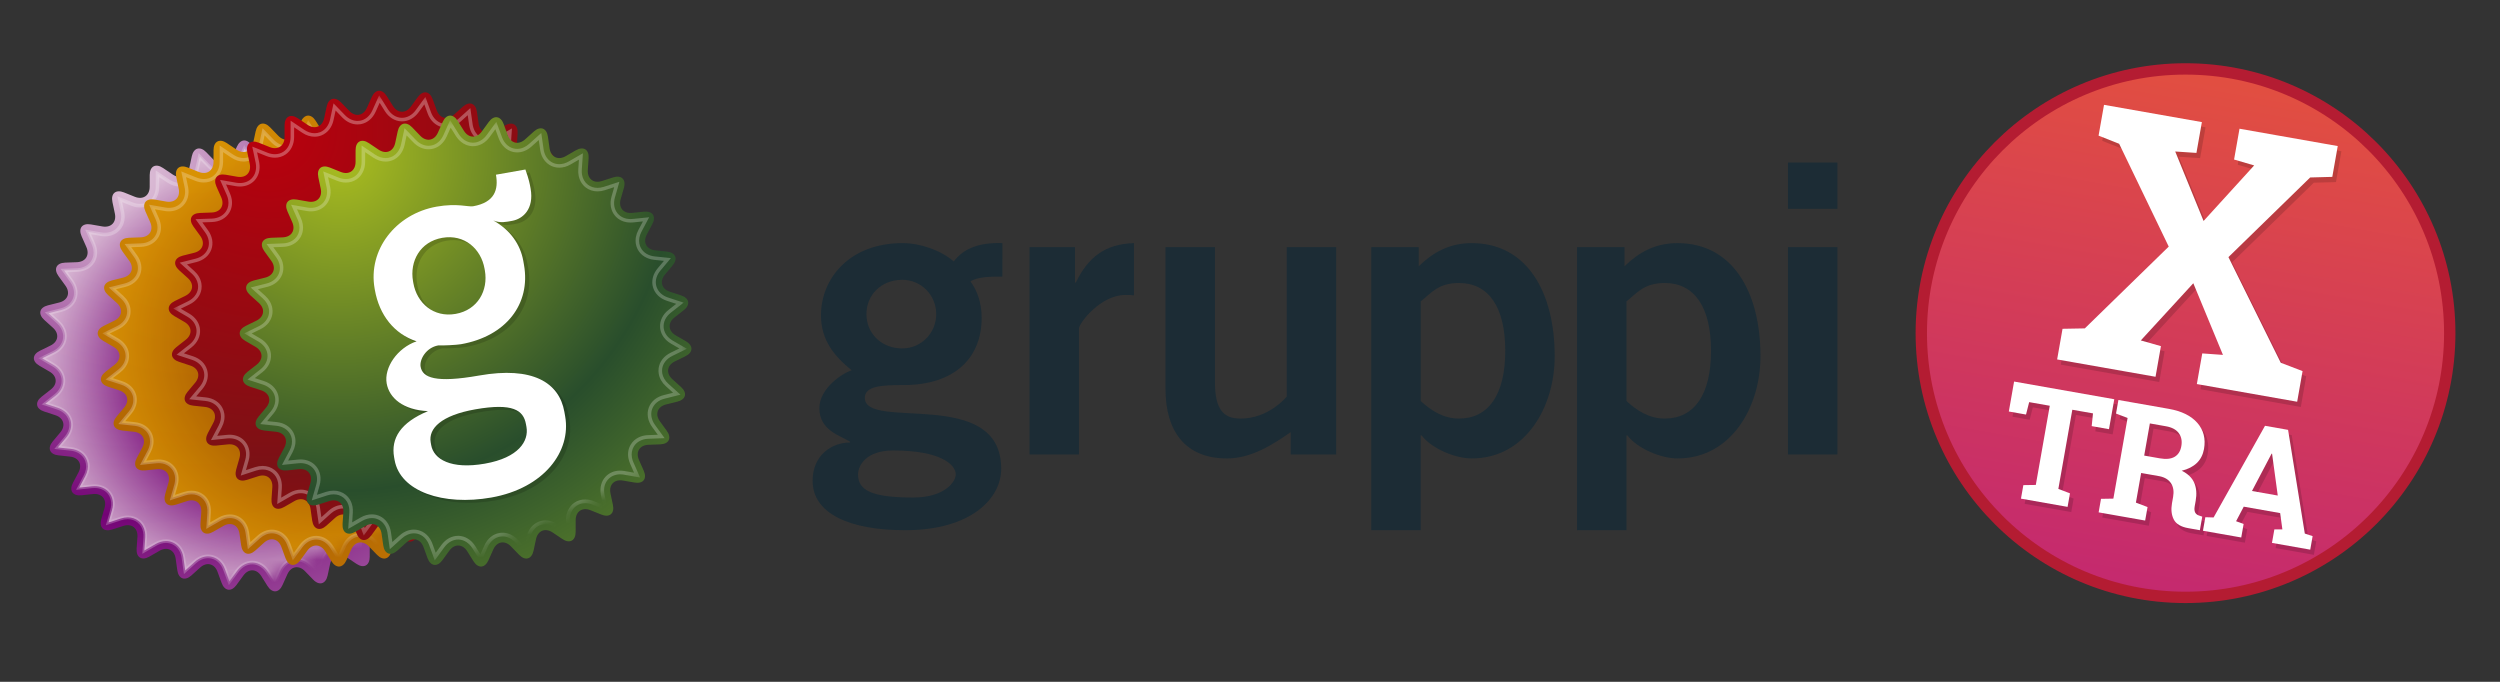
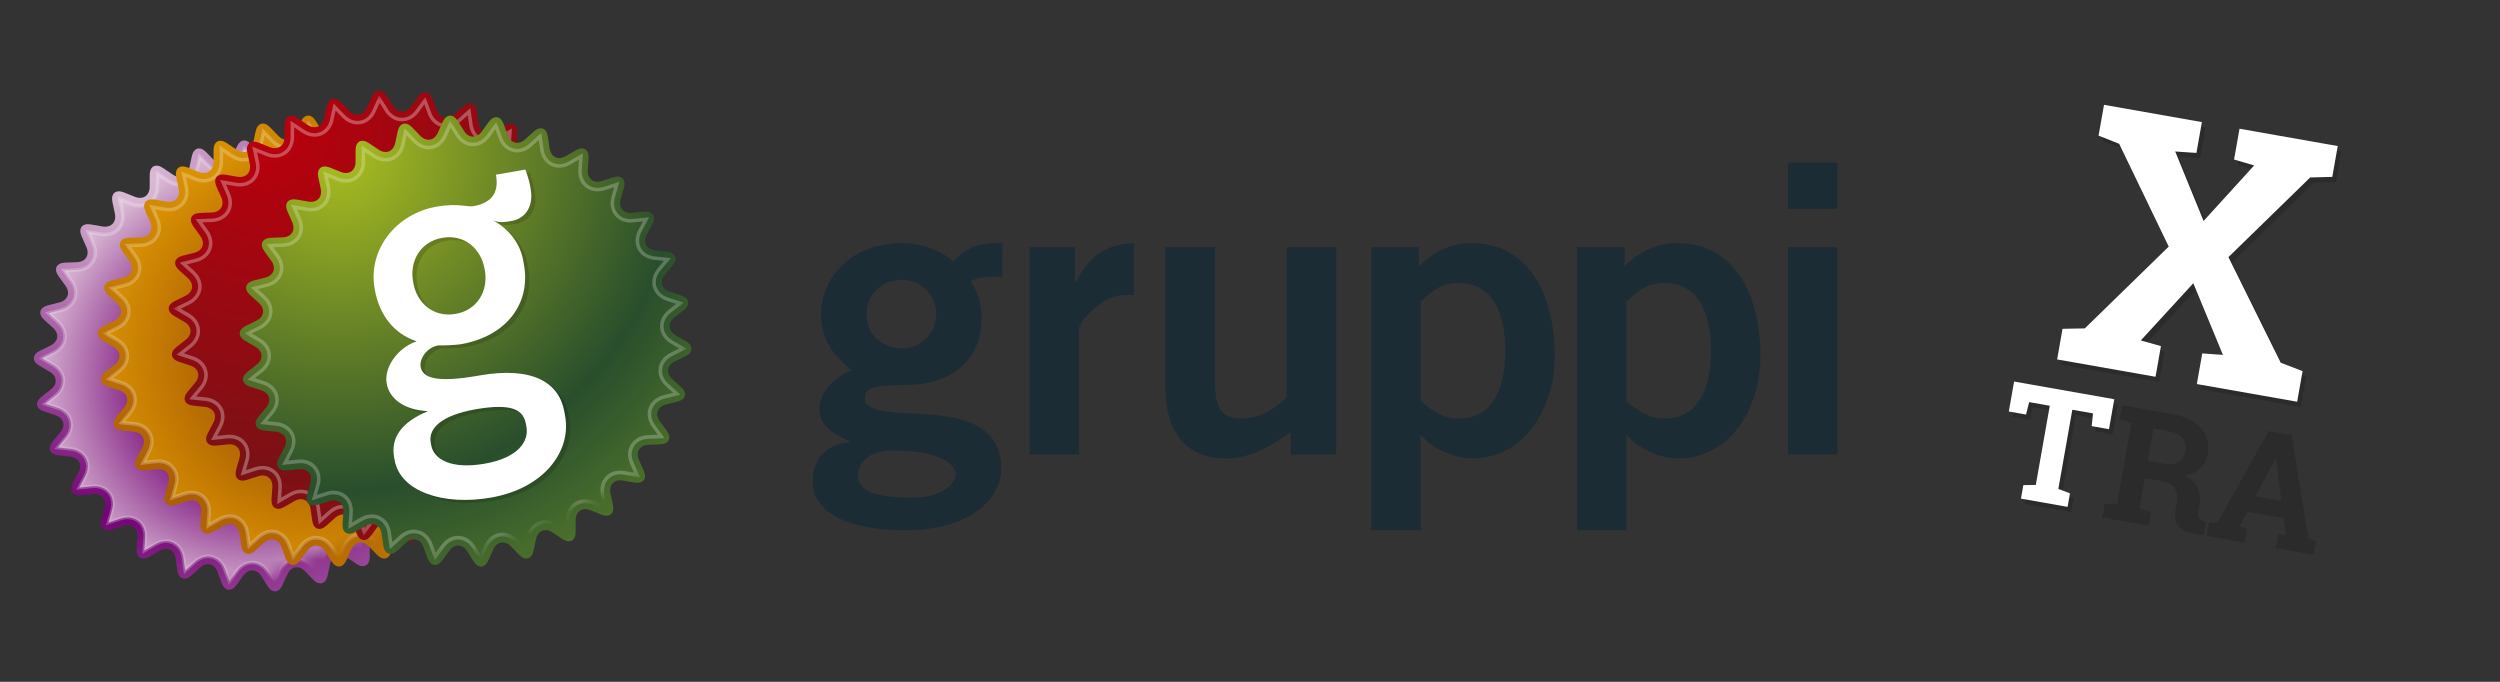
<svg xmlns="http://www.w3.org/2000/svg" version="1.1" id="Layer_1" x="0px" y="0px" viewBox="-22.5 0 220 60" enable-background="new -22.5 0 220 60" xml:space="preserve">
  <rect x="-22.5" y="0" width="220" height="60" fill="#333333" stroke="none" />
  <g>
    <g>
      <linearGradient id="SVGID_2_" gradientUnits="userSpaceOnUse" x1="38.689" y1="173.475" x2="38.689" y2="219.988" gradientTransform="matrix(0.985 0.174 0.174 -0.985 97.572 216.343)">
        <stop offset="0" style="stop-color:#C4296F" />
        <stop offset="1" style="stop-color:#E24F40" />
      </linearGradient>
-       <circle fill="url(#SVGID_2_)" stroke="#B41C32" stroke-miterlimit="10" cx="169.826" cy="29.317" r="23.252" />
      <g opacity="0.15">
        <path d="M159.326,29.394l1.959-0.036l7.385-7.197l-4.36-9.047l-1.813-0.716l0.479-2.712l8.612,1.519l-0.478,2.712l-1.869-0.124     l2.495,6.112l4.455-4.887l-1.769-0.518l0.479-2.711l8.643,1.524l-0.477,2.712l-1.95,0.054l-7.193,7.009l4.605,9.295l1.92,0.736     l-0.477,2.696l-8.828-1.558l0.477-2.696l1.819,0.131l-2.604-6.306l-4.62,5.032l1.77,0.503l-0.475,2.696l-8.661-1.527     L159.326,29.394z" />
      </g>
      <g opacity="0.15">
        <path d="M163.877,35.593l-0.464,2.635l-1.522-0.269l0.113-1.122l-1.82-0.321l-1.227,6.968l1.023,0.39l-0.209,1.189l-4.101-0.723     l0.208-1.189l1.096-0.016l1.228-6.968l-1.812-0.32l-0.278,1.093l-1.513-0.267l0.465-2.637L163.877,35.593z" />
        <path d="M168.686,36.441c1.122,0.197,1.956,0.61,2.506,1.236c0.548,0.627,0.741,1.393,0.581,2.297     c-0.087,0.5-0.297,0.908-0.628,1.228c-0.334,0.317-0.776,0.546-1.332,0.681c0.554,0.276,0.924,0.635,1.109,1.082     c0.185,0.446,0.225,0.965,0.121,1.559l-0.09,0.501c-0.04,0.218-0.025,0.396,0.04,0.531c0.063,0.134,0.193,0.231,0.391,0.287     l0.238,0.078l-0.211,1.195l-1.024-0.181c-0.647-0.112-1.071-0.368-1.274-0.763c-0.201-0.395-0.254-0.869-0.157-1.422l0.099-0.562     c0.087-0.479,0.023-0.879-0.183-1.2c-0.208-0.318-0.544-0.526-1.007-0.623l-1.623-0.286l-0.461,2.607l1.024,0.392l-0.208,1.188     l-4.095-0.722l0.209-1.188l1.089-0.018l1.25-7.096l-1.016-0.391l0.209-1.195l1.054,0.186L168.686,36.441z M166.512,40.552     l1.372,0.242c0.552,0.097,0.987,0.053,1.305-0.134c0.317-0.185,0.515-0.502,0.594-0.947c0.077-0.443,0.004-0.82-0.223-1.135     c-0.229-0.312-0.61-0.517-1.143-0.61l-1.407-0.247L166.512,40.552z" />
        <path d="M171.892,45.976l0.724,0.022l4.525-8.066l2.029,0.358l1.474,9.123l0.688,0.227l-0.211,1.187l-3.366-0.594l0.208-1.188     l0.708-0.001l-0.196-1.434l-3.207-0.565l-0.675,1.281l0.665,0.242l-0.209,1.19l-3.368-0.594L171.892,45.976z M175.996,43.668     l2.268,0.401l-0.5-3.681l-0.04-0.005L175.996,43.668z" />
      </g>
      <g>
        <path fill="#FFFFFF" d="M159.003,28.934l1.96-0.036l7.385-7.198l-4.362-9.046l-1.812-0.717l0.479-2.711l8.612,1.519l-0.479,2.712     l-1.868-0.125l2.497,6.113l4.451-4.887l-1.768-0.518l0.479-2.712l8.644,1.526l-0.479,2.711l-1.948,0.053l-7.192,7.009     l4.604,9.295l1.92,0.736l-0.475,2.696l-8.829-1.557l0.476-2.696l1.821,0.13l-2.608-6.305l-4.62,5.033l1.771,0.502l-0.475,2.696     l-8.659-1.526L159.003,28.934z" />
      </g>
      <g>
        <path fill="#FFFFFF" d="M163.556,35.133l-0.465,2.635l-1.522-0.269l0.115-1.121l-1.82-0.32l-1.229,6.967l1.023,0.391     l-0.211,1.189l-4.102-0.724l0.21-1.19l1.096-0.016l1.229-6.968l-1.813-0.319l-0.277,1.093l-1.513-0.268l0.463-2.636     L163.556,35.133z" />
-         <path fill="#FFFFFF" d="M168.363,35.98c1.123,0.198,1.957,0.61,2.507,1.238c0.546,0.626,0.741,1.39,0.582,2.297     c-0.091,0.498-0.298,0.907-0.628,1.227c-0.333,0.319-0.776,0.547-1.332,0.682c0.554,0.276,0.922,0.635,1.108,1.08     c0.185,0.447,0.225,0.966,0.121,1.561l-0.089,0.503c-0.039,0.217-0.025,0.392,0.04,0.526c0.065,0.136,0.194,0.233,0.39,0.29     l0.237,0.079l-0.211,1.195l-1.024-0.181c-0.647-0.114-1.071-0.369-1.272-0.763c-0.201-0.395-0.254-0.869-0.158-1.421l0.1-0.563     c0.085-0.479,0.024-0.879-0.182-1.199c-0.209-0.318-0.545-0.526-1.009-0.622l-1.622-0.286l-0.461,2.608l1.024,0.39l-0.21,1.188     l-4.094-0.721l0.209-1.19l1.088-0.019l1.251-7.096l-1.016-0.39l0.21-1.194l1.053,0.185L168.363,35.98z M166.189,40.092     l1.371,0.241c0.554,0.098,0.987,0.054,1.306-0.132c0.317-0.187,0.517-0.501,0.592-0.945c0.08-0.444,0.004-0.823-0.222-1.136     c-0.228-0.313-0.609-0.519-1.142-0.61l-1.406-0.249L166.189,40.092z" />
-         <path fill="#FFFFFF" d="M171.571,45.515l0.725,0.023l4.525-8.068l2.03,0.359l1.472,9.124l0.688,0.227l-0.209,1.19l-3.368-0.594     l0.21-1.188l0.706-0.001l-0.196-1.435l-3.204-0.565l-0.674,1.281l0.663,0.243l-0.209,1.188l-3.37-0.593L171.571,45.515z      M175.674,43.207l2.269,0.401l-0.5-3.68l-0.042-0.008L175.674,43.207z" />
      </g>
    </g>
    <g>
      <g>
        <radialGradient id="SVGID_6_" cx="198.44" cy="-389.138" r="60.283" gradientTransform="matrix(0.947 -0.167 -0.167 -0.947 -263.675 -319.608)" gradientUnits="userSpaceOnUse">
          <stop offset="0" style="stop-color:#DFC3D9" />
          <stop offset="0.511" style="stop-color:#730375" />
          <stop offset="1" style="stop-color:#DFC3D9" />
        </radialGradient>
        <path fill="url(#SVGID_6_)" d="M-3.632,14.135c0.537,0.556,1.236,0.432,1.551-0.273l0.422-0.944     c0.315-0.707,0.909-0.748,1.32-0.093l0.549,0.876c0.411,0.655,1.12,0.68,1.575,0.055l0.608-0.836     c0.456-0.626,1.045-0.542,1.31,0.185l0.356,0.971c0.265,0.726,0.952,0.898,1.528,0.38l0.771-0.692     c0.574-0.517,1.134-0.312,1.243,0.453l0.146,1.025c0.109,0.765,0.745,1.076,1.416,0.69l0.896-0.516     c0.671-0.386,1.175-0.07,1.122,0.701l-0.07,1.032c-0.053,0.771,0.505,1.208,1.241,0.97l0.984-0.318     c0.736-0.238,1.164,0.174,0.952,0.919l-0.284,0.995c-0.213,0.743,0.243,1.286,1.012,1.207l1.03-0.107     c0.769-0.079,1.102,0.415,0.74,1.097l-0.485,0.915c-0.363,0.683-0.029,1.309,0.74,1.39l1.028,0.11     c0.769,0.082,0.992,0.634,0.496,1.227l-0.664,0.794c-0.497,0.594-0.301,1.274,0.433,1.515l0.984,0.32     c0.735,0.24,0.84,0.826,0.23,1.305l-0.814,0.639c-0.61,0.474-0.559,1.183,0.11,1.569l0.896,0.519     c0.669,0.389,0.648,0.983-0.047,1.322l-0.929,0.455c-0.694,0.34-0.793,1.043-0.219,1.562l0.768,0.692     c0.574,0.518,0.429,1.097-0.319,1.283l-1.004,0.252c-0.75,0.188-0.993,0.855-0.539,1.481l0.607,0.838     c0.454,0.626,0.192,1.16-0.58,1.188l-1.034,0.039c-0.773,0.026-1.148,0.628-0.834,1.336l0.42,0.945     c0.313,0.706-0.053,1.176-0.815,1.042l-1.018-0.178c-0.762-0.133-1.254,0.378-1.094,1.134l0.214,1.012     c0.159,0.756-0.297,1.138-1.013,0.85l-0.963-0.386c-0.717-0.29-1.304,0.107-1.306,0.881l-0.001,1.035     c-0.002,0.772-0.527,1.053-1.168,0.62l-0.859-0.578c-0.641-0.432-1.299-0.167-1.461,0.588l-0.216,1.013     c-0.162,0.756-0.735,0.922-1.273,0.366l-0.719-0.743c-0.539-0.557-1.236-0.436-1.551,0.272L2.363,51.48     c-0.316,0.707-0.909,0.748-1.32,0.091l-0.549-0.875c-0.411-0.655-1.119-0.68-1.574-0.054l-0.61,0.837     C-2.145,52.104-2.734,52.021-3,51.294l-0.355-0.972c-0.265-0.725-0.953-0.899-1.528-0.381l-0.77,0.694     c-0.575,0.516-1.134,0.312-1.244-0.454l-0.145-1.024c-0.109-0.767-0.746-1.076-1.416-0.692l-0.897,0.516     c-0.67,0.387-1.175,0.07-1.122-0.701l0.071-1.03c0.052-0.772-0.505-1.208-1.241-0.971l-0.984,0.319     c-0.736,0.237-1.164-0.176-0.952-0.918l0.285-0.997c0.212-0.743-0.245-1.285-1.012-1.207l-1.029,0.109     c-0.77,0.079-1.102-0.415-0.74-1.098l0.485-0.915c0.362-0.682,0.029-1.308-0.739-1.39l-1.029-0.111     c-0.769-0.081-0.992-0.633-0.496-1.227l0.664-0.792c0.496-0.592,0.301-1.275-0.434-1.514l-0.983-0.322     c-0.736-0.238-0.838-0.826-0.23-1.304l0.815-0.638c0.609-0.476,0.559-1.183-0.11-1.569l-0.896-0.521     c-0.669-0.385-0.648-0.981,0.047-1.32l0.93-0.456c0.694-0.34,0.793-1.042,0.219-1.561l-0.769-0.694     c-0.573-0.518-0.429-1.095,0.32-1.283l1.004-0.252c0.75-0.188,0.993-0.855,0.539-1.48l-0.607-0.838     c-0.453-0.627-0.193-1.162,0.58-1.189l1.034-0.038c0.772-0.028,1.147-0.628,0.835-1.335l-0.42-0.946     c-0.313-0.707,0.053-1.177,0.815-1.043l1.019,0.178c0.762,0.133,1.255-0.377,1.095-1.133l-0.214-1.012     c-0.161-0.757,0.296-1.139,1.014-0.85l0.959,0.386c0.717,0.288,1.305-0.108,1.306-0.881l0.001-1.035     c0.001-0.774,0.527-1.053,1.168-0.622l0.859,0.578c0.641,0.432,1.298,0.167,1.46-0.59l0.216-1.012     c0.162-0.756,0.735-0.92,1.272-0.364L-3.632,14.135z" />
        <defs>
          <filter id="Adobe_OpacityMaskFilter" filterUnits="userSpaceOnUse" x="-19.125" y="12.76" width="38.954" height="38.882">
            <feColorMatrix type="matrix" values="1 0 0 0 0  0 1 0 0 0  0 0 1 0 0  0 0 0 1 0" />
          </filter>
        </defs>
        <mask maskUnits="userSpaceOnUse" x="-19.125" y="12.76" width="38.954" height="38.882" id="SVGID_5_">
          <g filter="url(#Adobe_OpacityMaskFilter)">
            <linearGradient id="SVGID_7_" gradientUnits="userSpaceOnUse" x1="99.704" y1="-487.382" x2="99.704" y2="-525.002" gradientTransform="matrix(0.918 -0.397 -0.366 -0.848 -277.789 -359.627)">
              <stop offset="0" style="stop-color:#FFFFFF" />
              <stop offset="1" style="stop-color:#000000" />
            </linearGradient>
            <polygon fill="url(#SVGID_7_)" points="27.862,38.976 -14.077,57.09 -29.207,22.061 12.732,3.946      " />
          </g>
        </mask>
        <g opacity="0.8" mask="url(#SVGID_5_)">
          <radialGradient id="SVGID_8_" cx="282.422" cy="-391.092" r="19.895" gradientTransform="matrix(0.962 0 0 -0.962 -271.192 -343.837)" gradientUnits="userSpaceOnUse">
            <stop offset="0" style="stop-color:#DFC3D9" />
            <stop offset="0.511" style="stop-color:#730375" />
            <stop offset="1" style="stop-color:#DFC3D9" />
          </radialGradient>
          <path fill="url(#SVGID_8_)" d="M1.077,50.334c-0.319-0.508-0.803-0.809-1.328-0.83h-0.051c-0.506,0-0.992,0.269-1.332,0.733      l-0.679,0.933l-0.396-1.082c-0.206-0.562-0.617-0.96-1.127-1.086c-0.115-0.028-0.235-0.045-0.354-0.045      c-0.402,0-0.811,0.17-1.153,0.474l-0.857,0.771l-0.162-1.139c-0.004-0.026-0.008-0.049-0.012-0.075      c-0.098-0.557-0.414-1.007-0.864-1.226c-0.203-0.098-0.422-0.147-0.652-0.147c-0.303,0-0.618,0.09-0.911,0.256l-0.999,0.576      l0.079-1.149c0.011-0.17,0.003-0.33-0.023-0.484c-0.071-0.403-0.266-0.737-0.564-0.969c-0.266-0.208-0.594-0.317-0.952-0.317      c-0.197,0-0.398,0.034-0.599,0.098l-1.097,0.354l0.316-1.107c0.082-0.287,0.1-0.568,0.052-0.838      c-0.047-0.268-0.157-0.502-0.325-0.706c-0.296-0.353-0.742-0.547-1.256-0.547c-0.071,0-0.143,0.005-0.216,0.011l-1.145,0.12      l0.539-1.018c0.197-0.373,0.268-0.766,0.203-1.133c-0.027-0.153-0.077-0.3-0.149-0.433c-0.247-0.464-0.73-0.766-1.327-0.83      l-1.145-0.123l0.739-0.883c0.348-0.417,0.495-0.902,0.412-1.371c-0.009-0.05-0.02-0.101-0.034-0.148      c-0.145-0.507-0.556-0.903-1.127-1.092l-1.095-0.354l0.908-0.711c0.472-0.372,0.722-0.884,0.685-1.409      c-0.003-0.053-0.01-0.101-0.018-0.152c-0.082-0.467-0.387-0.874-0.856-1.148l-0.997-0.575l1.035-0.509      c0.539-0.262,0.89-0.713,0.964-1.233c0.022-0.153,0.019-0.308-0.008-0.459c-0.065-0.367-0.265-0.712-0.577-0.994l-0.855-0.774      l1.117-0.279c0.582-0.146,1.02-0.514,1.2-1.008c0.09-0.247,0.112-0.508,0.064-0.775c-0.048-0.269-0.16-0.526-0.335-0.768      l-0.676-0.933l1.152-0.043c0.6-0.021,1.104-0.29,1.383-0.736c0.2-0.32,0.269-0.703,0.198-1.104      c-0.027-0.154-0.075-0.309-0.143-0.461l-0.466-1.052l1.134,0.198c0.118,0.02,0.237,0.031,0.352,0.031      c0.455-0.001,0.865-0.165,1.153-0.463c0.349-0.362,0.492-0.89,0.395-1.449c-0.004-0.022-0.251-1.198-0.251-1.198l1.069,0.429      c0.237,0.095,0.476,0.143,0.711,0.143c0.311,0,0.606-0.087,0.852-0.254c0.436-0.294,0.687-0.806,0.688-1.408l0.002-1.151      l0.955,0.642c0.316,0.212,0.661,0.324,0.999,0.324c0.191,0,0.377-0.037,0.552-0.107c0.488-0.198,0.84-0.647,0.965-1.233      l0.242-1.126l0.801,0.827c0.348,0.359,0.78,0.557,1.219,0.557c0.084,0,0.17-0.007,0.253-0.022      c0.518-0.092,0.956-0.458,1.201-1.007l0.471-1.052l0.612,0.976c0.318,0.509,0.803,0.811,1.329,0.83l0.05,0.001      c0.506,0,0.992-0.268,1.332-0.736l0.679-0.93l0.396,1.082c0.206,0.564,0.617,0.96,1.127,1.088      c0.116,0.029,0.235,0.043,0.354,0.043c0.402,0,0.811-0.168,1.151-0.474l0.857-0.771c0,0,0.169,1.189,0.174,1.213      c0.098,0.559,0.414,1.005,0.864,1.225c0.202,0.099,0.422,0.149,0.653,0.149c0.303,0,0.618-0.089,0.91-0.257l0.998-0.576      l-0.079,1.15c-0.011,0.167-0.003,0.329,0.024,0.483c0.07,0.401,0.266,0.737,0.564,0.97c0.265,0.207,0.594,0.316,0.952,0.316      c0.197,0,0.398-0.032,0.599-0.098l1.097-0.355l-0.317,1.108c-0.082,0.287-0.099,0.567-0.052,0.836      c0.047,0.268,0.157,0.505,0.325,0.705c0.297,0.355,0.743,0.549,1.256,0.549c0.07,0,0.143-0.004,0.215-0.012l1.148-0.118      l-0.541,1.018c-0.197,0.373-0.268,0.764-0.203,1.132c0.027,0.152,0.077,0.299,0.149,0.433c0.248,0.464,0.731,0.768,1.328,0.83      l1.145,0.122l-0.739,0.885c-0.348,0.417-0.495,0.903-0.413,1.372c0.008,0.049,0.02,0.1,0.033,0.148      c0.145,0.506,0.555,0.902,1.126,1.09l1.096,0.358l-0.906,0.709c-0.474,0.372-0.723,0.884-0.686,1.408      c0.003,0.053,0.009,0.105,0.019,0.152c0.082,0.469,0.386,0.876,0.856,1.148l0.998,0.579l-1.036,0.504      c-0.54,0.266-0.89,0.716-0.964,1.235c-0.022,0.151-0.018,0.307,0.008,0.459c0.065,0.367,0.265,0.713,0.578,0.993l0.856,0.773      l-1.122,0.281c-0.583,0.146-1.02,0.515-1.199,1.008c-0.09,0.244-0.112,0.507-0.064,0.774c0.047,0.268,0.159,0.525,0.335,0.768      l0.678,0.933l-1.154,0.042c-0.601,0.02-1.104,0.29-1.381,0.736c-0.201,0.32-0.269,0.703-0.199,1.102      c0.028,0.154,0.075,0.311,0.143,0.462l0.467,1.053l-1.135-0.198c-0.118-0.021-0.237-0.031-0.352-0.031      c-0.455,0-0.864,0.166-1.154,0.463c-0.348,0.362-0.492,0.891-0.393,1.451l0.014,0.069l0.238,1.126l-1.069-0.429      c-0.237-0.098-0.477-0.143-0.712-0.143c-0.311,0-0.606,0.087-0.852,0.254c-0.435,0.293-0.686,0.806-0.687,1.407l-0.002,1.153      l-0.955-0.643c-0.314-0.212-0.659-0.323-0.997-0.323c-0.191,0-0.379,0.034-0.553,0.105c-0.488,0.197-0.839,0.648-0.965,1.235      l-0.241,1.125l-0.801-0.827c-0.347-0.361-0.781-0.555-1.22-0.555c-0.084,0-0.169,0.006-0.252,0.021      c-0.517,0.094-0.955,0.458-1.201,1.008l-0.47,1.05L1.077,50.334z" />
          <path opacity="0.3" fill="#FFFFFF" d="M-0.961,13.421c0.129,0.205,0.457,0.728,0.457,0.728c0.347,0.554,0.877,0.882,1.455,0.903      c0.019,0,0.038,0,0.057,0c0.557,0,1.086-0.29,1.458-0.799c0,0,0.363-0.499,0.506-0.694c0.083,0.227,0.295,0.807,0.295,0.807      c0.223,0.613,0.675,1.045,1.236,1.186c0.129,0.032,0.259,0.047,0.391,0.047c0.44,0,0.882-0.177,1.256-0.514      c0,0,0.459-0.412,0.64-0.575c0.035,0.24,0.122,0.85,0.122,0.85c0.003,0.027,0.007,0.053,0.012,0.079      c0.107,0.61,0.451,1.094,0.949,1.338c0.226,0.11,0.471,0.165,0.722,0.165c0.328,0,0.667-0.093,0.988-0.278      c0,0,0.535-0.308,0.745-0.429c-0.016,0.242-0.059,0.858-0.059,0.858c-0.012,0.18-0.003,0.354,0.027,0.521      c0.076,0.433,0.291,0.808,0.621,1.065c0.296,0.231,0.66,0.35,1.049,0.35c0.21,0,0.429-0.034,0.646-0.106      c0,0,0.588-0.19,0.818-0.264c-0.066,0.232-0.236,0.826-0.236,0.826c-0.089,0.311-0.106,0.62-0.056,0.906      c0.051,0.29,0.172,0.556,0.359,0.779c0.327,0.39,0.82,0.604,1.375,0.604c0.077,0,0.154-0.005,0.232-0.013      c0,0,0.614-0.064,0.855-0.089c-0.113,0.214-0.403,0.76-0.403,0.76c-0.215,0.405-0.288,0.835-0.219,1.232      c0.03,0.168,0.085,0.328,0.165,0.481c0.272,0.51,0.8,0.843,1.449,0.911c0,0,0.614,0.065,0.855,0.091      c-0.156,0.186-0.551,0.659-0.551,0.659c-0.378,0.452-0.536,0.99-0.447,1.499c0.01,0.054,0.022,0.111,0.038,0.164      c0.16,0.556,0.607,0.992,1.229,1.194c0,0,0.586,0.192,0.817,0.267c-0.19,0.148-0.675,0.53-0.675,0.53      c-0.515,0.402-0.787,0.964-0.746,1.541c0.004,0.056,0.01,0.113,0.02,0.167c0.09,0.511,0.423,0.961,0.932,1.257      c0,0,0.535,0.308,0.745,0.43c-0.219,0.107-0.773,0.379-0.773,0.379c-0.585,0.286-0.969,0.779-1.049,1.352      c-0.024,0.171-0.019,0.34,0.01,0.507c0.07,0.396,0.285,0.775,0.627,1.084c0,0,0.459,0.413,0.638,0.577      c-0.235,0.056-0.833,0.206-0.833,0.206c-0.634,0.162-1.111,0.563-1.309,1.107c-0.099,0.274-0.121,0.564-0.071,0.857      c0.051,0.285,0.172,0.567,0.363,0.832c0,0,0.362,0.5,0.504,0.695c-0.24,0.009-0.858,0.031-0.858,0.031      c-0.652,0.023-1.203,0.319-1.509,0.811c-0.222,0.353-0.297,0.778-0.22,1.212c0.028,0.166,0.079,0.332,0.153,0.5      c0,0,0.251,0.56,0.348,0.784c-0.238-0.043-0.847-0.148-0.847-0.148c-0.128-0.024-0.255-0.034-0.379-0.034      c-0.496,0-0.943,0.179-1.265,0.511c-0.385,0.399-0.542,0.974-0.435,1.585c0.005,0.024,0.009,0.05,0.014,0.076      c0,0,0.128,0.605,0.178,0.84c-0.225-0.088-0.797-0.32-0.797-0.32c-0.258-0.104-0.518-0.156-0.77-0.156      c-0.34,0-0.663,0.094-0.938,0.281c-0.479,0.324-0.756,0.883-0.757,1.537c0,0-0.001,0.616-0.002,0.86      c-0.201-0.135-0.713-0.48-0.713-0.48c-0.345-0.232-0.719-0.35-1.085-0.35c-0.21,0-0.416,0.04-0.611,0.118      c-0.537,0.215-0.922,0.708-1.059,1.345c0,0-0.129,0.602-0.181,0.839c-0.168-0.172-0.597-0.617-0.597-0.617      c-0.38-0.393-0.854-0.605-1.333-0.605c-0.093,0-0.187,0.009-0.279,0.023c-0.57,0.101-1.05,0.501-1.316,1.097      c0,0-0.252,0.563-0.351,0.784c-0.129-0.204-0.457-0.728-0.457-0.728c-0.347-0.553-0.876-0.881-1.455-0.902      c-0.019-0.002-0.038-0.002-0.056-0.002c-0.557,0-1.086,0.291-1.459,0.801c0,0-0.364,0.498-0.507,0.694      c-0.083-0.227-0.294-0.805-0.294-0.805c-0.224-0.615-0.676-1.045-1.237-1.186c-0.129-0.031-0.26-0.047-0.391-0.047      c-0.44,0-0.882,0.178-1.257,0.514c0,0-0.458,0.414-0.639,0.574c-0.034-0.238-0.121-0.849-0.121-0.849      c-0.003-0.027-0.008-0.053-0.012-0.078c-0.108-0.61-0.451-1.096-0.949-1.34c-0.225-0.11-0.47-0.163-0.721-0.163      c-0.329,0-0.668,0.093-0.989,0.279c0,0-0.535,0.306-0.745,0.426c0.017-0.24,0.059-0.856,0.059-0.856      c0.012-0.182,0.003-0.357-0.026-0.522c-0.077-0.434-0.291-0.808-0.621-1.066c-0.297-0.23-0.66-0.35-1.049-0.35      c-0.211,0-0.428,0.036-0.647,0.108c0,0-0.588,0.19-0.817,0.266c0.066-0.235,0.235-0.829,0.235-0.829      c0.089-0.309,0.107-0.617,0.056-0.903c-0.051-0.291-0.172-0.556-0.36-0.781c-0.327-0.391-0.82-0.603-1.375-0.603      c-0.076,0-0.154,0.006-0.232,0.013c0,0-0.615,0.064-0.855,0.087c0.113-0.213,0.402-0.758,0.402-0.758      c0.215-0.406,0.288-0.837,0.22-1.233c-0.03-0.166-0.085-0.329-0.166-0.48c-0.271-0.511-0.8-0.842-1.449-0.912      c0,0-0.615-0.067-0.855-0.092c0.155-0.186,0.553-0.658,0.553-0.658c0.376-0.451,0.534-0.987,0.444-1.497      c-0.01-0.055-0.022-0.11-0.038-0.163c-0.16-0.557-0.607-0.993-1.228-1.196c0,0-0.586-0.191-0.816-0.265      c0.19-0.15,0.676-0.528,0.676-0.528c0.514-0.405,0.786-0.967,0.746-1.545c-0.004-0.056-0.011-0.112-0.021-0.166      c-0.09-0.51-0.422-0.961-0.932-1.257c0,0-0.533-0.308-0.744-0.431c0.218-0.107,0.771-0.375,0.771-0.375      c0.587-0.289,0.969-0.78,1.05-1.356c0.024-0.169,0.02-0.339-0.01-0.507c-0.069-0.395-0.285-0.774-0.627-1.082      c0,0-0.458-0.414-0.637-0.576c0.235-0.058,0.834-0.209,0.834-0.209c0.634-0.159,1.11-0.562,1.308-1.105      c0.1-0.273,0.122-0.565,0.071-0.856c-0.05-0.285-0.172-0.568-0.363-0.832c0,0-0.362-0.499-0.504-0.695      c0.241-0.009,0.858-0.031,0.858-0.031c0.653-0.023,1.203-0.319,1.51-0.809c0.222-0.356,0.295-0.78,0.219-1.215      c-0.029-0.165-0.08-0.332-0.154-0.497c0,0-0.25-0.563-0.348-0.785c0.239,0.041,0.847,0.148,0.847,0.148      c0.128,0.022,0.255,0.034,0.378,0.034c0.496,0,0.944-0.178,1.265-0.512c0.386-0.4,0.544-0.973,0.435-1.585      c-0.004-0.025-0.008-0.051-0.015-0.076c0,0-0.127-0.604-0.177-0.841c0.225,0.091,0.797,0.32,0.797,0.32      c0.258,0.104,0.518,0.155,0.77,0.155c0.34,0,0.663-0.094,0.938-0.279c0.481-0.323,0.756-0.884,0.757-1.537      c0,0,0.001-0.617,0.001-0.859c0.201,0.134,0.712,0.479,0.712,0.479c0.346,0.232,0.721,0.351,1.087,0.351      c0.209,0,0.415-0.04,0.611-0.118c0.537-0.217,0.923-0.708,1.059-1.346c0,0,0.13-0.604,0.181-0.84      c0.169,0.174,0.597,0.617,0.597,0.617c0.38,0.393,0.854,0.605,1.332,0.605c0.093,0,0.187-0.007,0.28-0.024      c0.57-0.101,1.05-0.5,1.315-1.097C-1.311,14.206-1.059,13.643-0.961,13.421 M-1.007,12.76l-0.239,0.534l-0.35,0.784      c-0.224,0.5-0.618,0.834-1.085,0.916c-0.074,0.013-0.15,0.02-0.225,0.02c-0.396,0-0.789-0.181-1.107-0.51l-0.597-0.617      l-0.407-0.419l-0.123,0.572l-0.181,0.84c-0.115,0.536-0.432,0.945-0.871,1.122c-0.155,0.063-0.322,0.095-0.493,0.095      c-0.307,0-0.623-0.103-0.912-0.298l-0.713-0.479l-0.485-0.325l-0.002,0.584l-0.001,0.859c-0.001,0.549-0.226,1.014-0.618,1.279      c-0.221,0.148-0.484,0.226-0.764,0.226c-0.215,0-0.434-0.045-0.652-0.133l-0.798-0.32l-0.543-0.219l0.12,0.572l0.177,0.841      c0.005,0.027,0.009,0.046,0.013,0.067c0.09,0.509-0.039,0.988-0.352,1.312c-0.259,0.269-0.629,0.416-1.041,0.416      c-0.106,0-0.215-0.011-0.325-0.029l-0.846-0.146l-0.577-0.101l0.237,0.535l0.348,0.785c0.062,0.141,0.107,0.284,0.131,0.425      c0.064,0.364,0.004,0.707-0.176,0.995c-0.25,0.401-0.709,0.643-1.256,0.663l-0.858,0.031l-0.587,0.02l0.345,0.475l0.505,0.695      c0.161,0.223,0.265,0.459,0.307,0.703c0.043,0.24,0.024,0.474-0.057,0.694c-0.162,0.445-0.559,0.776-1.091,0.91l-0.834,0.209      l-0.568,0.142l0.434,0.393l0.637,0.577c0.287,0.261,0.47,0.573,0.528,0.906c0.024,0.136,0.027,0.274,0.008,0.409      c-0.064,0.47-0.385,0.878-0.877,1.118l-0.772,0.377l-0.527,0.258l0.508,0.294l0.743,0.43c0.429,0.251,0.706,0.619,0.781,1.041      c0.008,0.043,0.014,0.088,0.016,0.135c0.033,0.471-0.195,0.934-0.626,1.273l-0.676,0.532l-0.462,0.362l0.559,0.179      c0.23,0.076,0.816,0.269,0.816,0.269c0.521,0.169,0.894,0.528,1.025,0.983c0.013,0.044,0.023,0.086,0.031,0.132      c0.075,0.423-0.06,0.865-0.378,1.246l0,0c0,0-0.397,0.472-0.552,0.659l-0.374,0.446l0.581,0.064l0.855,0.09      c0.544,0.057,0.983,0.331,1.206,0.749c0.064,0.12,0.11,0.25,0.133,0.386c0.058,0.334-0.006,0.691-0.187,1.032      c0,0-0.289,0.546-0.402,0.759l-0.274,0.52l0.584-0.063c0.24-0.023,0.854-0.09,0.854-0.09c0.067-0.006,0.134-0.009,0.2-0.009      c0.466,0,0.87,0.177,1.136,0.491c0.15,0.181,0.249,0.394,0.291,0.634c0.043,0.245,0.027,0.502-0.048,0.766l-0.236,0.826      l-0.162,0.566l0.558-0.182c0.23-0.076,0.817-0.266,0.817-0.266c0.185-0.059,0.37-0.09,0.55-0.09      c0.323,0,0.619,0.099,0.856,0.285c0.267,0.208,0.442,0.51,0.506,0.872c0.025,0.144,0.032,0.292,0.022,0.445l-0.059,0.858      l-0.039,0.585l0.507-0.292l0.744-0.426c0.269-0.156,0.557-0.238,0.833-0.238c0.206,0,0.403,0.046,0.584,0.133      c0.405,0.198,0.689,0.605,0.779,1.11c0.004,0.023,0.008,0.044,0.011,0.068l0.121,0.852l0.083,0.579l0.435-0.39l0.639-0.575      c0.311-0.28,0.684-0.435,1.047-0.435c0.107,0,0.212,0.012,0.316,0.038c0.46,0.116,0.831,0.476,1.018,0.991l0.295,0.806      l0.202,0.548l0.343-0.472l0.507-0.695c0.31-0.426,0.75-0.672,1.206-0.672c0.016,0,0.03,0.001,0.045,0.001      c0.473,0.016,0.911,0.291,1.201,0.756L1.4,51.146l0.311,0.496l0.239-0.535l0.35-0.784c0.223-0.5,0.619-0.833,1.086-0.918      c0.074-0.012,0.149-0.019,0.224-0.019c0.397,0,0.79,0.182,1.108,0.512l0.598,0.616l0.407,0.42l0.123-0.571l0.18-0.84      c0.114-0.536,0.432-0.944,0.87-1.122c0.156-0.063,0.323-0.097,0.495-0.097c0.307,0,0.622,0.103,0.91,0.3      c0.001,0,0.512,0.342,0.712,0.478l0.485,0.329l0.002-0.586c0.001-0.243,0.001-0.861,0.001-0.861      c0.001-0.547,0.226-1.014,0.618-1.28c0.22-0.147,0.485-0.225,0.764-0.225c0.215,0,0.435,0.045,0.653,0.132l0.797,0.321      l0.543,0.219l-0.12-0.573l-0.178-0.841c-0.004-0.023-0.008-0.043-0.012-0.065c-0.09-0.508,0.038-0.987,0.351-1.313      c0.259-0.267,0.629-0.415,1.041-0.415c0.106,0,0.215,0.009,0.325,0.027l0.847,0.151l0.576,0.099l-0.237-0.533l-0.347-0.787      c-0.063-0.141-0.108-0.283-0.131-0.424c-0.064-0.365-0.003-0.709,0.176-0.994c0.251-0.405,0.708-0.644,1.255-0.665l0.859-0.031      l0.587-0.02l-0.346-0.473c-0.143-0.196-0.503-0.697-0.503-0.697c-0.162-0.222-0.266-0.459-0.308-0.703      c-0.044-0.241-0.024-0.476,0.057-0.695c0.162-0.445,0.56-0.776,1.091-0.909l0.834-0.208l0.57-0.144l-0.437-0.391l-0.638-0.575      c-0.287-0.261-0.47-0.574-0.528-0.905c-0.024-0.137-0.028-0.274-0.008-0.411c0.065-0.468,0.386-0.874,0.878-1.118l0.773-0.376      l0.527-0.258l-0.508-0.292l-0.745-0.43c-0.429-0.249-0.707-0.62-0.781-1.042c-0.008-0.043-0.014-0.087-0.016-0.13      c-0.033-0.476,0.195-0.94,0.627-1.278l0.676-0.531l0.461-0.361l-0.557-0.181l-0.817-0.267c-0.521-0.172-0.894-0.53-1.025-0.984      c-0.013-0.045-0.023-0.087-0.032-0.134c-0.075-0.421,0.061-0.863,0.379-1.244l0.551-0.66L18.42,24.9l-0.582-0.062l-0.855-0.09      c-0.544-0.059-0.984-0.331-1.206-0.748c-0.064-0.121-0.109-0.252-0.134-0.389c-0.058-0.333,0.006-0.69,0.187-1.03l0.403-0.76      l0.275-0.516l-0.581,0.059c-0.241,0.024-0.856,0.087-0.856,0.087c-0.067,0.008-0.134,0.011-0.2,0.011      c-0.466,0-0.869-0.174-1.135-0.49c-0.151-0.18-0.25-0.393-0.292-0.634c-0.043-0.243-0.027-0.502,0.048-0.765l0.236-0.826      l0.161-0.564l-0.558,0.181l-0.817,0.263c-0.186,0.061-0.37,0.091-0.551,0.091c-0.323,0-0.619-0.098-0.856-0.283      c-0.267-0.208-0.442-0.511-0.505-0.874c-0.025-0.141-0.032-0.29-0.022-0.445l0.059-0.857l0.039-0.585l-0.506,0.292l-0.744,0.428      c-0.269,0.155-0.556,0.237-0.833,0.237c-0.207,0-0.403-0.046-0.584-0.134c-0.406-0.198-0.69-0.602-0.78-1.112      c-0.004-0.022-0.008-0.044-0.01-0.065L7.1,14.468l-0.083-0.581l-0.436,0.392c-0.18,0.162-0.639,0.574-0.639,0.574      c-0.313,0.28-0.685,0.434-1.048,0.434c-0.106,0-0.212-0.012-0.317-0.039c-0.459-0.114-0.831-0.474-1.018-0.989      c0,0-0.212-0.581-0.295-0.808l-0.202-0.548L2.72,13.376L2.213,14.07c-0.311,0.427-0.749,0.671-1.205,0.671      c-0.015,0-0.031,0-0.046-0.001c-0.474-0.016-0.912-0.291-1.201-0.757l-0.457-0.728L-1.007,12.76L-1.007,12.76z" />
        </g>
      </g>
      <g>
        <radialGradient id="SVGID_9_" cx="204.593" cy="-387.912" r="60.284" gradientTransform="matrix(0.947 -0.167 -0.167 -0.947 -263.675 -319.608)" gradientUnits="userSpaceOnUse">
          <stop offset="0" style="stop-color:#DB9504" />
          <stop offset="0.511" style="stop-color:#AB5D02" />
          <stop offset="1" style="stop-color:#DB9504" />
        </radialGradient>
        <path fill="url(#SVGID_9_)" d="M1.99,11.949c0.537,0.556,1.235,0.432,1.551-0.274l0.422-0.945     c0.316-0.706,0.909-0.748,1.321-0.093l0.549,0.878c0.41,0.655,1.119,0.68,1.575,0.054l0.609-0.837     c0.456-0.624,1.045-0.541,1.311,0.185l0.355,0.972c0.265,0.726,0.953,0.898,1.528,0.381l0.771-0.692     c0.574-0.517,1.134-0.313,1.243,0.453l0.145,1.024c0.109,0.767,0.746,1.077,1.417,0.692l0.896-0.517     c0.67-0.386,1.175-0.07,1.123,0.702l-0.071,1.031c-0.053,0.772,0.505,1.207,1.241,0.97l0.984-0.317     c0.735-0.238,1.164,0.175,0.952,0.919l-0.285,0.995c-0.211,0.743,0.245,1.287,1.013,1.207l1.029-0.107     c0.769-0.079,1.102,0.414,0.739,1.097l-0.484,0.915c-0.362,0.683-0.029,1.309,0.74,1.391l1.029,0.11     c0.769,0.08,0.991,0.634,0.495,1.225l-0.664,0.796c-0.498,0.592-0.302,1.274,0.433,1.514l0.984,0.32     c0.735,0.24,0.838,0.827,0.23,1.304l-0.814,0.639c-0.609,0.476-0.56,1.184,0.109,1.57l0.896,0.518     c0.669,0.39,0.647,0.984-0.047,1.323l-0.93,0.455c-0.694,0.339-0.793,1.042-0.219,1.56l0.768,0.694     c0.573,0.518,0.429,1.095-0.319,1.283l-1.004,0.25c-0.75,0.188-0.992,0.856-0.538,1.482l0.606,0.837     c0.455,0.626,0.193,1.163-0.58,1.19l-1.035,0.039c-0.772,0.028-1.147,0.628-0.834,1.336l0.419,0.946     c0.314,0.706-0.053,1.175-0.814,1.04l-1.019-0.175c-0.762-0.132-1.254,0.377-1.094,1.133l0.213,1.012     c0.16,0.757-0.297,1.14-1.013,0.851l-0.961-0.385c-0.717-0.291-1.305,0.106-1.305,0.879l-0.001,1.035     c-0.002,0.774-0.527,1.052-1.17,0.621l-0.858-0.578c-0.641-0.431-1.299-0.166-1.461,0.591l-0.216,1.011     c-0.162,0.756-0.734,0.921-1.272,0.364l-0.719-0.743c-0.538-0.556-1.236-0.434-1.551,0.273l-0.423,0.946     c-0.316,0.705-0.91,0.747-1.32,0.09l-0.55-0.876c-0.411-0.655-1.119-0.681-1.574-0.055l-0.609,0.836     c-0.455,0.626-1.045,0.543-1.311-0.183l-0.356-0.972C2,47.41,1.312,47.237,0.738,47.754l-0.771,0.694     c-0.576,0.516-1.135,0.312-1.244-0.453l-0.146-1.024c-0.108-0.766-0.744-1.078-1.416-0.692l-0.897,0.516     c-0.67,0.388-1.175,0.072-1.122-0.701l0.07-1.031c0.053-0.772-0.505-1.209-1.241-0.97l-0.985,0.317     c-0.735,0.239-1.163-0.173-0.952-0.918l0.285-0.995c0.212-0.744-0.243-1.288-1.012-1.209l-1.029,0.108     c-0.769,0.079-1.102-0.414-0.74-1.095l0.485-0.913c0.362-0.685,0.03-1.311-0.739-1.392l-1.029-0.11     c-0.769-0.085-0.992-0.636-0.495-1.228l0.664-0.795c0.496-0.593,0.301-1.274-0.434-1.513l-0.984-0.321     c-0.734-0.239-0.838-0.824-0.229-1.305l0.814-0.636c0.609-0.477,0.559-1.184-0.11-1.57l-0.896-0.521     c-0.668-0.387-0.648-0.983,0.047-1.321l0.929-0.455c0.695-0.34,0.793-1.042,0.22-1.561l-0.768-0.693     c-0.574-0.519-0.43-1.096,0.319-1.285l1.004-0.252c0.75-0.187,0.993-0.854,0.539-1.479l-0.607-0.838     c-0.453-0.627-0.192-1.161,0.581-1.189l1.033-0.038c0.772-0.028,1.149-0.628,0.835-1.336l-0.42-0.946     c-0.313-0.707,0.053-1.176,0.815-1.044l1.019,0.179c0.761,0.133,1.254-0.377,1.094-1.134l-0.213-1.012     c-0.16-0.757,0.297-1.139,1.013-0.85l0.959,0.386c0.717,0.288,1.304-0.107,1.306-0.881l0.001-1.035     c0.001-0.773,0.527-1.052,1.169-0.622l0.859,0.579c0.641,0.431,1.298,0.166,1.459-0.591l0.217-1.012     c0.161-0.756,0.734-0.92,1.271-0.365L1.99,11.949z" />
        <defs>
          <filter id="Adobe_OpacityMaskFilter_1_" filterUnits="userSpaceOnUse" x="-13.501" y="10.573" width="38.951" height="38.885">
            <feColorMatrix type="matrix" values="1 0 0 0 0  0 1 0 0 0  0 0 1 0 0  0 0 0 1 0" />
          </filter>
        </defs>
        <mask maskUnits="userSpaceOnUse" x="-13.501" y="10.573" width="38.951" height="38.885" id="SVGID_4_">
          <g filter="url(#Adobe_OpacityMaskFilter_1_)">
            <linearGradient id="SVGID_10_" gradientUnits="userSpaceOnUse" x1="105.733" y1="-487.623" x2="105.733" y2="-525.244" gradientTransform="matrix(0.918 -0.397 -0.366 -0.848 -277.789 -359.627)">
              <stop offset="0" style="stop-color:#FFFFFF" />
              <stop offset="1" style="stop-color:#000000" />
            </linearGradient>
            <polygon fill="url(#SVGID_10_)" points="33.485,36.788 -8.455,54.902 -23.584,19.875 18.355,1.759      " />
          </g>
        </mask>
        <g opacity="0.8" mask="url(#SVGID_4_)">
          <radialGradient id="SVGID_11_" cx="288.266" cy="-388.82" r="19.893" gradientTransform="matrix(0.962 0 0 -0.962 -271.192 -343.837)" gradientUnits="userSpaceOnUse">
            <stop offset="0" style="stop-color:#DB9504" />
            <stop offset="0.511" style="stop-color:#AB5D02" />
            <stop offset="1" style="stop-color:#DB9504" />
          </radialGradient>
          <path fill="url(#SVGID_11_)" d="M6.7,48.149c-0.32-0.509-0.804-0.811-1.329-0.831l-0.05-0.002c-0.506,0-0.992,0.27-1.333,0.735      L3.31,48.983l-0.396-1.08c-0.206-0.564-0.617-0.962-1.127-1.088c-0.115-0.03-0.235-0.044-0.353-0.044      c-0.403,0-0.812,0.169-1.154,0.474l-0.857,0.771l-0.162-1.14c-0.003-0.027-0.008-0.05-0.011-0.074      c-0.099-0.559-0.414-1.005-0.865-1.227c-0.202-0.097-0.421-0.148-0.651-0.148c-0.304,0-0.619,0.09-0.911,0.258l-0.999,0.576      l0.078-1.149c0.012-0.166,0.004-0.327-0.024-0.483c-0.07-0.4-0.266-0.735-0.563-0.97c-0.266-0.205-0.595-0.314-0.953-0.314      c-0.197,0-0.398,0.031-0.6,0.096l-1.096,0.357l0.317-1.111c0.082-0.286,0.099-0.567,0.052-0.835      c-0.047-0.269-0.156-0.505-0.325-0.708c-0.296-0.351-0.742-0.547-1.256-0.547c-0.07,0-0.143,0.006-0.215,0.013l-1.146,0.119      l0.54-1.019c0.198-0.373,0.268-0.765,0.203-1.132c-0.026-0.15-0.077-0.298-0.149-0.434c-0.247-0.463-0.731-0.766-1.328-0.83      l-1.145-0.12l0.739-0.884c0.348-0.418,0.495-0.905,0.412-1.373c-0.009-0.05-0.02-0.1-0.034-0.148      c-0.145-0.507-0.556-0.903-1.125-1.089l-1.096-0.358l0.908-0.712c0.472-0.368,0.722-0.883,0.685-1.407      c-0.003-0.052-0.009-0.102-0.018-0.154c-0.083-0.467-0.387-0.873-0.856-1.144l-0.997-0.579l1.035-0.506      c0.539-0.264,0.891-0.714,0.964-1.235c0.022-0.152,0.019-0.305-0.008-0.459c-0.064-0.366-0.265-0.71-0.579-0.992l-0.854-0.77      l1.118-0.281c0.583-0.145,1.019-0.513,1.2-1.008c0.089-0.246,0.111-0.506,0.064-0.774c-0.047-0.269-0.16-0.526-0.335-0.768      l-0.676-0.934l1.152-0.041c0.6-0.022,1.103-0.29,1.383-0.736c0.201-0.321,0.269-0.703,0.197-1.104      c-0.027-0.154-0.075-0.309-0.143-0.461l-0.468-1.053l1.135,0.198c0.118,0.02,0.237,0.031,0.352,0.031      c0.456,0,0.864-0.165,1.154-0.463c0.348-0.362,0.492-0.889,0.393-1.449c-0.004-0.022-0.251-1.199-0.251-1.199l1.069,0.43      c0.237,0.096,0.476,0.144,0.711,0.144c0.312,0,0.605-0.088,0.851-0.254c0.436-0.293,0.687-0.806,0.688-1.407l0.001-1.151      l0.955,0.642c0.315,0.212,0.661,0.324,0.999,0.324c0.191,0,0.377-0.036,0.552-0.106c0.488-0.197,0.84-0.647,0.965-1.234      L0.694,11.6l0.801,0.827c0.348,0.359,0.781,0.557,1.219,0.557c0.085,0,0.17-0.007,0.254-0.022      c0.518-0.091,0.955-0.459,1.2-1.007l0.471-1.052l0.612,0.975c0.319,0.509,0.803,0.812,1.329,0.83L6.63,12.71      c0.506,0,0.992-0.268,1.332-0.736l0.679-0.93l0.396,1.081c0.206,0.564,0.616,0.96,1.127,1.087      c0.116,0.029,0.234,0.043,0.354,0.043c0.403,0,0.811-0.168,1.151-0.474l0.858-0.771c0,0,0.169,1.189,0.173,1.213      c0.099,0.56,0.414,1.006,0.865,1.227c0.203,0.099,0.422,0.149,0.653,0.149c0.303,0,0.618-0.089,0.911-0.257l0.998-0.576      l-0.078,1.15c-0.012,0.166-0.003,0.329,0.023,0.483c0.071,0.401,0.266,0.737,0.564,0.97c0.265,0.207,0.594,0.317,0.952,0.317      c0.197,0,0.398-0.032,0.599-0.098l1.096-0.355l-0.316,1.107c-0.083,0.287-0.1,0.569-0.052,0.836      c0.047,0.269,0.157,0.506,0.326,0.707c0.296,0.354,0.742,0.548,1.254,0.548c0.072,0,0.143-0.004,0.216-0.012l1.146-0.118      l-0.54,1.018c-0.197,0.372-0.267,0.763-0.202,1.131c0.027,0.153,0.077,0.3,0.149,0.434c0.247,0.464,0.731,0.767,1.328,0.83      l1.145,0.121l-0.739,0.885c-0.349,0.417-0.495,0.902-0.414,1.372c0.009,0.049,0.021,0.1,0.035,0.147      c0.144,0.506,0.555,0.902,1.127,1.09l1.094,0.358l-0.906,0.71c-0.473,0.369-0.723,0.883-0.686,1.408      c0.002,0.05,0.01,0.101,0.018,0.15c0.082,0.468,0.387,0.875,0.855,1.148l0.999,0.578l-1.036,0.507      c-0.539,0.264-0.89,0.715-0.964,1.235c-0.021,0.151-0.018,0.305,0.009,0.457c0.065,0.367,0.264,0.714,0.578,0.996l0.856,0.772      l-1.118,0.279c-0.583,0.147-1.02,0.515-1.2,1.008c-0.09,0.244-0.111,0.507-0.064,0.775c0.047,0.267,0.159,0.525,0.335,0.766      l0.677,0.934l-1.153,0.042c-0.6,0.022-1.104,0.29-1.382,0.737c-0.2,0.319-0.269,0.701-0.199,1.104      c0.027,0.153,0.076,0.308,0.143,0.463l0.467,1.051l-1.134-0.198c-0.119-0.021-0.238-0.031-0.352-0.031      c-0.454,0-0.864,0.164-1.154,0.464c-0.348,0.361-0.492,0.889-0.393,1.449l0.014,0.07l0.238,1.125l-1.068-0.427      c-0.237-0.095-0.476-0.144-0.711-0.144c-0.311,0-0.605,0.086-0.851,0.254c-0.436,0.294-0.686,0.805-0.688,1.407l-0.002,1.154      l-0.955-0.646c-0.315-0.209-0.66-0.323-0.998-0.323c-0.192,0-0.379,0.036-0.553,0.108c-0.488,0.198-0.839,0.647-0.965,1.232      l-0.241,1.125l-0.802-0.824c-0.348-0.36-0.781-0.559-1.22-0.559c-0.085,0-0.17,0.008-0.253,0.022      c-0.517,0.092-0.956,0.459-1.2,1.007L7.31,49.123L6.7,48.149z" />
          <path opacity="0.3" fill="#FFFFFF" d="M4.662,11.234c0.128,0.205,0.456,0.728,0.456,0.728c0.346,0.554,0.877,0.883,1.455,0.902      c0.019,0.001,0.037,0.001,0.056,0.001c0.558,0,1.087-0.289,1.458-0.799c0,0,0.363-0.5,0.506-0.694      c0.084,0.227,0.295,0.807,0.295,0.807c0.224,0.614,0.676,1.045,1.236,1.186c0.129,0.032,0.26,0.048,0.392,0.048      c0.44,0,0.882-0.178,1.256-0.515c0,0,0.46-0.412,0.64-0.574c0.034,0.239,0.122,0.85,0.122,0.85      c0.004,0.027,0.007,0.053,0.012,0.079c0.107,0.609,0.451,1.095,0.949,1.338c0.226,0.11,0.471,0.165,0.721,0.165      c0.329,0,0.668-0.093,0.989-0.278c0,0,0.535-0.307,0.744-0.429c-0.017,0.242-0.059,0.857-0.059,0.857      c-0.012,0.181-0.003,0.354,0.026,0.521c0.076,0.433,0.291,0.807,0.622,1.066c0.296,0.231,0.659,0.349,1.047,0.349      c0.211,0,0.429-0.035,0.647-0.106c0,0,0.588-0.19,0.818-0.264c-0.066,0.232-0.235,0.826-0.235,0.826      c-0.09,0.311-0.107,0.62-0.056,0.906c0.051,0.29,0.171,0.556,0.359,0.78c0.327,0.39,0.819,0.603,1.374,0.603      c0.077,0,0.155-0.004,0.233-0.012c0,0,0.614-0.064,0.855-0.089c-0.113,0.213-0.403,0.76-0.403,0.76      c-0.214,0.405-0.288,0.835-0.219,1.232c0.03,0.167,0.085,0.328,0.165,0.48c0.272,0.511,0.801,0.844,1.449,0.912      c0,0,0.613,0.065,0.854,0.09c-0.155,0.187-0.551,0.66-0.551,0.66c-0.378,0.451-0.536,0.989-0.447,1.498      c0.01,0.055,0.023,0.11,0.038,0.164c0.159,0.557,0.607,0.993,1.228,1.195c0,0,0.587,0.191,0.817,0.267      c-0.191,0.148-0.676,0.529-0.676,0.529c-0.514,0.402-0.787,0.965-0.746,1.541c0.003,0.055,0.01,0.114,0.02,0.168      c0.09,0.509,0.423,0.96,0.931,1.256c0,0,0.535,0.309,0.746,0.431c-0.218,0.107-0.773,0.378-0.773,0.378      c-0.586,0.286-0.97,0.781-1.05,1.353c-0.023,0.17-0.019,0.339,0.01,0.507c0.069,0.395,0.285,0.776,0.626,1.082      c0,0,0.459,0.413,0.639,0.577c-0.235,0.059-0.833,0.209-0.833,0.209c-0.634,0.159-1.11,0.562-1.308,1.104      c-0.1,0.273-0.122,0.568-0.07,0.857c0.049,0.285,0.172,0.571,0.362,0.833c0,0,0.362,0.5,0.505,0.695      c-0.242,0.009-0.859,0.031-0.859,0.031c-0.652,0.024-1.202,0.319-1.508,0.809c-0.222,0.356-0.296,0.781-0.22,1.212      c0.03,0.168,0.08,0.334,0.153,0.5c0,0,0.25,0.564,0.348,0.786c-0.238-0.042-0.847-0.148-0.847-0.148      c-0.127-0.022-0.255-0.034-0.378-0.034c-0.495,0-0.943,0.178-1.265,0.513c-0.385,0.399-0.542,0.971-0.435,1.583      c0.005,0.024,0.009,0.049,0.015,0.076c0,0,0.128,0.605,0.177,0.842c-0.224-0.091-0.796-0.324-0.796-0.324      c-0.257-0.102-0.518-0.153-0.77-0.153c-0.34,0-0.663,0.093-0.939,0.277c-0.479,0.326-0.755,0.885-0.757,1.538      c0,0-0.001,0.616-0.001,0.86c-0.201-0.137-0.713-0.479-0.713-0.479c-0.344-0.234-0.719-0.351-1.085-0.351      c-0.209,0-0.416,0.038-0.612,0.118c-0.537,0.217-0.923,0.709-1.059,1.346c0,0-0.129,0.602-0.179,0.84      c-0.169-0.175-0.598-0.617-0.598-0.617c-0.38-0.395-0.855-0.606-1.332-0.606c-0.093,0-0.188,0.008-0.28,0.025      c-0.569,0.1-1.049,0.501-1.316,1.097c0,0-0.252,0.562-0.35,0.782c-0.128-0.205-0.457-0.728-0.457-0.728      c-0.346-0.553-0.877-0.882-1.455-0.903c-0.018,0-0.037,0-0.056,0c-0.558,0-1.088,0.289-1.459,0.799c0,0-0.363,0.5-0.506,0.695      c-0.084-0.23-0.295-0.807-0.295-0.807c-0.224-0.613-0.674-1.046-1.236-1.185c-0.129-0.034-0.26-0.05-0.391-0.05      c-0.44,0-0.883,0.178-1.257,0.514c0,0-0.459,0.414-0.64,0.578c-0.034-0.24-0.12-0.851-0.12-0.851      c-0.004-0.025-0.008-0.053-0.014-0.079c-0.107-0.611-0.45-1.093-0.949-1.339c-0.225-0.11-0.47-0.163-0.72-0.163      c-0.329,0-0.668,0.09-0.989,0.275c0,0-0.535,0.31-0.745,0.428c0.017-0.241,0.058-0.857,0.058-0.857      c0.012-0.179,0.003-0.354-0.025-0.519c-0.076-0.435-0.292-0.809-0.621-1.066c-0.296-0.231-0.66-0.349-1.048-0.349      c-0.211,0-0.429,0.034-0.647,0.104c0,0-0.588,0.19-0.818,0.265c0.066-0.233,0.236-0.827,0.236-0.827      c0.088-0.312,0.106-0.62,0.056-0.906c-0.051-0.289-0.173-0.555-0.361-0.779c-0.326-0.391-0.818-0.605-1.375-0.605      c-0.076,0-0.153,0.005-0.231,0.014c0,0-0.616,0.062-0.855,0.087c0.113-0.213,0.402-0.759,0.402-0.759      c0.216-0.406,0.288-0.837,0.219-1.233c-0.03-0.165-0.084-0.328-0.165-0.479c-0.272-0.51-0.799-0.843-1.449-0.912      c0,0-0.615-0.064-0.855-0.09c0.155-0.185,0.552-0.66,0.552-0.66c0.378-0.452,0.537-0.987,0.446-1.499      c-0.01-0.053-0.022-0.11-0.038-0.165c-0.16-0.555-0.607-0.99-1.227-1.193c0,0-0.587-0.193-0.818-0.267      c0.19-0.151,0.677-0.529,0.677-0.529c0.514-0.402,0.786-0.966,0.744-1.545c-0.004-0.054-0.011-0.11-0.02-0.166      c-0.09-0.508-0.423-0.959-0.933-1.255c0,0-0.533-0.31-0.744-0.431c0.218-0.105,0.772-0.378,0.772-0.378      c0.586-0.286,0.969-0.779,1.049-1.352c0.024-0.169,0.02-0.34-0.009-0.507c-0.07-0.397-0.285-0.775-0.627-1.083      c0,0-0.459-0.414-0.639-0.577c0.235-0.06,0.834-0.209,0.834-0.209c0.633-0.159,1.11-0.562,1.308-1.106      c0.099-0.274,0.123-0.565,0.07-0.856c-0.05-0.285-0.172-0.568-0.363-0.832c0,0-0.362-0.5-0.503-0.695      c0.241-0.009,0.858-0.031,0.858-0.031c0.652-0.024,1.202-0.319,1.509-0.809c0.222-0.356,0.296-0.779,0.219-1.214      c-0.029-0.166-0.08-0.333-0.153-0.498c0,0-0.249-0.563-0.348-0.785c0.239,0.042,0.846,0.147,0.846,0.147      c0.129,0.023,0.255,0.034,0.38,0.034c0.496,0,0.944-0.178,1.266-0.511c0.386-0.399,0.542-0.974,0.435-1.585      c-0.005-0.025-0.009-0.05-0.015-0.075c0,0-0.127-0.604-0.178-0.842c0.225,0.09,0.798,0.32,0.798,0.32      c0.257,0.104,0.518,0.155,0.769,0.155c0.34,0,0.664-0.094,0.94-0.28c0.48-0.323,0.755-0.884,0.756-1.537      c0,0,0.001-0.617,0.002-0.858c0.2,0.135,0.713,0.479,0.713,0.479c0.345,0.232,0.72,0.351,1.086,0.351      c0.209,0,0.415-0.039,0.611-0.117c0.537-0.217,0.923-0.708,1.059-1.346c0,0,0.13-0.604,0.181-0.841      c0.168,0.174,0.597,0.617,0.597,0.617c0.379,0.393,0.854,0.604,1.332,0.604c0.093,0,0.187-0.008,0.28-0.025      c0.569-0.1,1.05-0.5,1.316-1.096C4.312,12.019,4.563,11.455,4.662,11.234 M4.616,10.573l-0.238,0.534l-0.35,0.785      c-0.223,0.5-0.619,0.834-1.085,0.916c-0.075,0.014-0.151,0.02-0.226,0.02c-0.395,0-0.789-0.181-1.106-0.51l-0.599-0.617      l-0.407-0.421l-0.123,0.571l-0.18,0.841c-0.115,0.536-0.432,0.944-0.87,1.122c-0.156,0.063-0.323,0.095-0.493,0.095      c-0.308,0-0.623-0.103-0.912-0.298l-0.713-0.479l-0.485-0.325l-0.001,0.584l-0.002,0.858c-0.001,0.549-0.227,1.014-0.618,1.279      c-0.221,0.148-0.485,0.226-0.765,0.226c-0.214,0-0.434-0.044-0.651-0.132l-0.798-0.321l-0.543-0.218l0.12,0.572l0.177,0.842      c0.006,0.025,0.009,0.045,0.013,0.065c0.09,0.51-0.039,0.988-0.351,1.313c-0.259,0.268-0.629,0.416-1.041,0.416      c-0.106,0-0.216-0.01-0.325-0.03l-0.847-0.148l-0.576-0.1l0.237,0.535l0.349,0.786c0.062,0.14,0.106,0.283,0.131,0.424      c0.064,0.363,0.003,0.707-0.176,0.995c-0.251,0.401-0.709,0.644-1.256,0.663l-0.858,0.031l-0.587,0.021l0.345,0.476l0.504,0.695      c0.161,0.222,0.264,0.459,0.307,0.703c0.042,0.24,0.024,0.474-0.057,0.695c-0.163,0.445-0.559,0.775-1.091,0.909l-0.832,0.21      l-0.568,0.143l0.434,0.393l0.638,0.577c0.287,0.258,0.47,0.571,0.528,0.904c0.025,0.137,0.027,0.274,0.008,0.41      c-0.067,0.469-0.386,0.875-0.878,1.116l-0.771,0.378l-0.526,0.258l0.508,0.294l0.743,0.43c0.429,0.25,0.707,0.619,0.781,1.04      c0.007,0.044,0.013,0.087,0.017,0.133c0.033,0.473-0.195,0.938-0.627,1.275l-0.676,0.531l-0.461,0.363l0.558,0.181      c0.23,0.072,0.815,0.265,0.815,0.265c0.521,0.17,0.895,0.528,1.025,0.986c0.013,0.041,0.023,0.086,0.03,0.129      c0.074,0.423-0.059,0.867-0.378,1.246l0,0c0,0-0.397,0.474-0.552,0.659l-0.374,0.45l0.581,0.061l0.854,0.092      c0.545,0.057,0.984,0.33,1.207,0.748c0.064,0.121,0.11,0.251,0.133,0.387c0.058,0.335-0.006,0.691-0.187,1.032      c0,0-0.29,0.546-0.403,0.761l-0.273,0.519l0.583-0.062c0.24-0.025,0.854-0.089,0.854-0.089c0.067-0.006,0.134-0.011,0.199-0.011      c0.468,0,0.871,0.175,1.137,0.491c0.151,0.181,0.248,0.395,0.292,0.633c0.042,0.244,0.026,0.502-0.048,0.768l-0.237,0.826      l-0.161,0.564l0.558-0.182c0.229-0.074,0.817-0.264,0.817-0.264c0.186-0.061,0.37-0.09,0.551-0.09      c0.323,0,0.619,0.098,0.855,0.285c0.267,0.206,0.442,0.51,0.506,0.873c0.024,0.141,0.032,0.29,0.022,0.445l-0.059,0.857      l-0.04,0.584l0.507-0.293l0.745-0.426c0.269-0.155,0.556-0.236,0.833-0.236c0.206,0,0.403,0.043,0.584,0.133      c0.405,0.197,0.689,0.602,0.778,1.112c0.005,0.023,0.008,0.041,0.01,0.064l0.122,0.854l0.083,0.578l0.436-0.39l0.638-0.576      c0.312-0.279,0.685-0.434,1.049-0.434c0.106,0,0.213,0.015,0.315,0.04c0.46,0.116,0.83,0.474,1.019,0.989l0.295,0.806      l0.201,0.548l0.345-0.47l0.506-0.695c0.31-0.426,0.75-0.671,1.207-0.671c0.015,0,0.03,0,0.046,0      c0.473,0.019,0.911,0.293,1.201,0.757l0.457,0.728l0.311,0.497l0.239-0.535l0.35-0.784c0.223-0.499,0.619-0.834,1.085-0.916      c0.074-0.013,0.15-0.021,0.225-0.021c0.395,0,0.789,0.184,1.107,0.51l0.599,0.619l0.407,0.418l0.122-0.572l0.18-0.84      c0.115-0.535,0.432-0.945,0.871-1.122c0.156-0.063,0.323-0.095,0.495-0.095c0.307,0,0.621,0.102,0.91,0.297      c0.001,0.002,0.513,0.344,0.713,0.481l0.486,0.329l0.001-0.586l0.002-0.861c0.002-0.548,0.226-1.012,0.618-1.278      c0.22-0.147,0.485-0.225,0.764-0.225c0.215,0,0.434,0.042,0.653,0.132l0.797,0.321l0.543,0.216l-0.121-0.572l-0.178-0.839      c-0.005-0.023-0.008-0.045-0.012-0.067c-0.091-0.51,0.038-0.988,0.352-1.314c0.259-0.268,0.629-0.416,1.04-0.416      c0.106,0,0.216,0.01,0.326,0.03l0.847,0.148l0.576,0.102l-0.237-0.536l-0.348-0.787c-0.063-0.138-0.107-0.283-0.132-0.424      c-0.064-0.362-0.003-0.706,0.177-0.992c0.251-0.403,0.708-0.645,1.255-0.664l0.858-0.033l0.587-0.021l-0.346-0.474      c-0.142-0.196-0.503-0.693-0.503-0.693c-0.162-0.224-0.265-0.461-0.308-0.705c-0.042-0.241-0.023-0.476,0.057-0.695      c0.162-0.445,0.559-0.778,1.091-0.908l0.833-0.209l0.57-0.143l-0.437-0.394l-0.638-0.575c-0.286-0.259-0.47-0.572-0.528-0.905      c-0.024-0.139-0.027-0.276-0.007-0.412c0.066-0.465,0.386-0.871,0.877-1.117l0.773-0.378l0.527-0.258l-0.508-0.292      c-0.209-0.12-0.743-0.431-0.743-0.431c-0.429-0.247-0.706-0.617-0.78-1.037c-0.008-0.045-0.014-0.088-0.016-0.133      c-0.033-0.475,0.194-0.94,0.626-1.277l0.675-0.529l0.461-0.362l-0.556-0.182l-0.816-0.267c-0.521-0.17-0.895-0.529-1.025-0.982      c-0.013-0.045-0.023-0.089-0.031-0.133c-0.074-0.422,0.061-0.864,0.379-1.244l0.551-0.659l0.376-0.45l-0.582-0.062l-0.854-0.089      c-0.544-0.059-0.985-0.331-1.206-0.749c-0.064-0.121-0.109-0.252-0.133-0.388c-0.059-0.332,0.005-0.689,0.186-1.031l0.403-0.76      l0.274-0.516l-0.582,0.059c-0.242,0.023-0.856,0.087-0.856,0.087c-0.067,0.008-0.135,0.012-0.201,0.012      c-0.465,0-0.869-0.175-1.135-0.493c-0.151-0.178-0.249-0.392-0.291-0.632c-0.044-0.245-0.028-0.502,0.048-0.766l0.235-0.826      l0.161-0.563l-0.557,0.181l-0.818,0.264c-0.185,0.06-0.371,0.09-0.551,0.09c-0.322,0-0.619-0.098-0.855-0.284      c-0.267-0.208-0.442-0.511-0.506-0.873c-0.025-0.141-0.032-0.291-0.021-0.445l0.058-0.856l0.04-0.585l-0.508,0.293l-0.744,0.429      c-0.269,0.155-0.556,0.237-0.833,0.237c-0.207,0-0.403-0.046-0.584-0.134c-0.406-0.198-0.69-0.603-0.779-1.112      c-0.005-0.025-0.008-0.046-0.011-0.068l-0.122-0.851l-0.082-0.581l-0.436,0.393c-0.18,0.161-0.639,0.574-0.639,0.574      c-0.312,0.28-0.684,0.434-1.047,0.434c-0.107,0-0.213-0.013-0.316-0.038c-0.459-0.114-0.831-0.475-1.019-0.989      c0,0-0.212-0.581-0.296-0.809l-0.202-0.547l-0.344,0.472l-0.503,0.69c-0.31,0.427-0.749,0.671-1.206,0.671      c-0.015,0-0.03,0-0.046-0.001c-0.473-0.017-0.911-0.292-1.201-0.757l-0.457-0.728L4.616,10.573L4.616,10.573z" />
        </g>
      </g>
      <g>
        <radialGradient id="SVGID_12_" cx="211.386" cy="-386.801" r="60.283" gradientTransform="matrix(0.947 -0.167 -0.167 -0.947 -263.675 -319.608)" gradientUnits="userSpaceOnUse">
          <stop offset="0" style="stop-color:#BA000D" />
          <stop offset="0.511" style="stop-color:#7B1115" />
          <stop offset="1" style="stop-color:#BA000D" />
        </radialGradient>
        <path fill="url(#SVGID_12_)" d="M8.238,9.762c0.537,0.556,1.236,0.432,1.551-0.273l0.422-0.945     c0.315-0.706,0.909-0.747,1.32-0.093l0.549,0.877c0.411,0.655,1.119,0.68,1.575,0.054l0.609-0.836     c0.455-0.625,1.045-0.542,1.311,0.184l0.355,0.972c0.265,0.726,0.953,0.898,1.528,0.38l0.77-0.69     c0.575-0.517,1.135-0.313,1.243,0.452l0.146,1.025c0.108,0.766,0.745,1.076,1.416,0.691l0.896-0.516     c0.67-0.386,1.175-0.07,1.122,0.7l-0.071,1.032c-0.053,0.771,0.505,1.207,1.242,0.969l0.984-0.318     c0.736-0.237,1.164,0.176,0.952,0.919l-0.285,0.995c-0.211,0.744,0.245,1.286,1.012,1.206l1.029-0.107     c0.769-0.08,1.102,0.414,0.74,1.097l-0.484,0.915c-0.362,0.683-0.029,1.309,0.74,1.391l1.029,0.111     c0.769,0.08,0.991,0.633,0.496,1.225l-0.663,0.795c-0.497,0.593-0.301,1.273,0.433,1.514l0.985,0.321     c0.734,0.24,0.838,0.826,0.23,1.303l-0.814,0.638c-0.609,0.477-0.56,1.184,0.109,1.571l0.896,0.521     c0.669,0.387,0.647,0.981-0.047,1.322l-0.93,0.455c-0.695,0.339-0.793,1.04-0.22,1.56l0.768,0.694     c0.574,0.518,0.43,1.094-0.319,1.281l-1.004,0.253c-0.749,0.188-0.992,0.854-0.538,1.479l0.607,0.838     c0.454,0.627,0.192,1.162-0.58,1.189l-1.035,0.039c-0.772,0.03-1.148,0.63-0.834,1.335l0.419,0.948     c0.314,0.707-0.053,1.176-0.814,1.042l-1.019-0.177c-0.762-0.134-1.253,0.377-1.094,1.134l0.214,1.011     c0.159,0.755-0.297,1.14-1.013,0.85L23.21,42.71c-0.718-0.289-1.305,0.106-1.306,0.879l-0.001,1.036     c-0.001,0.774-0.527,1.054-1.169,0.62l-0.858-0.577c-0.641-0.431-1.299-0.168-1.46,0.589L18.2,46.27     c-0.162,0.754-0.734,0.92-1.272,0.364l-0.719-0.743c-0.538-0.556-1.236-0.433-1.551,0.272l-0.423,0.945     c-0.316,0.707-0.909,0.746-1.32,0.092l-0.55-0.874c-0.41-0.655-1.119-0.681-1.574-0.056l-0.609,0.836     c-0.455,0.624-1.044,0.543-1.311-0.184l-0.355-0.969c-0.265-0.727-0.953-0.9-1.528-0.381l-0.771,0.691     c-0.575,0.516-1.135,0.312-1.244-0.454l-0.145-1.025c-0.108-0.766-0.745-1.074-1.415-0.691l-0.897,0.517     c-0.67,0.387-1.175,0.071-1.122-0.701l0.071-1.032c0.053-0.772-0.506-1.207-1.241-0.97l-0.985,0.319     c-0.736,0.236-1.164-0.176-0.952-0.919l0.284-0.995c0.212-0.744-0.243-1.288-1.012-1.207l-1.029,0.105     c-0.769,0.08-1.102-0.414-0.74-1.095l0.484-0.915c0.363-0.685,0.03-1.31-0.739-1.392l-1.029-0.11     c-0.769-0.083-0.991-0.633-0.495-1.227l0.664-0.793c0.496-0.593,0.302-1.275-0.434-1.512l-0.984-0.325     c-0.734-0.237-0.838-0.824-0.23-1.301l0.814-0.638c0.609-0.478,0.56-1.185-0.11-1.572l-0.896-0.519     c-0.669-0.388-0.648-0.983,0.047-1.322l0.929-0.455c0.694-0.34,0.793-1.042,0.22-1.56l-0.768-0.694     c-0.574-0.518-0.43-1.095,0.32-1.283l1.004-0.252c0.75-0.187,0.992-0.854,0.538-1.48l-0.607-0.838     c-0.453-0.626-0.192-1.161,0.581-1.188l1.034-0.039c0.772-0.027,1.149-0.629,0.835-1.335l-0.42-0.947     c-0.313-0.707,0.053-1.175,0.815-1.042l1.019,0.177c0.761,0.134,1.253-0.377,1.094-1.133l-0.213-1.012     c-0.16-0.754,0.296-1.138,1.013-0.849l0.959,0.385c0.718,0.29,1.304-0.107,1.306-0.88l0.001-1.035     c0.001-0.773,0.527-1.052,1.169-0.621l0.858,0.577c0.641,0.432,1.298,0.166,1.459-0.59l0.217-1.012     c0.161-0.756,0.734-0.92,1.271-0.365L8.238,9.762z" />
        <defs>
          <filter id="Adobe_OpacityMaskFilter_2_" filterUnits="userSpaceOnUse" x="-7.255" y="8.387" width="38.955" height="38.884">
            <feColorMatrix type="matrix" values="1 0 0 0 0  0 1 0 0 0  0 0 1 0 0  0 0 0 1 0" />
          </filter>
        </defs>
        <mask maskUnits="userSpaceOnUse" x="-7.255" y="8.387" width="38.955" height="38.884" id="SVGID_3_">
          <g filter="url(#Adobe_OpacityMaskFilter_2_)">
            <linearGradient id="SVGID_13_" gradientUnits="userSpaceOnUse" x1="112.335" y1="-488.131" x2="112.335" y2="-525.751" gradientTransform="matrix(0.918 -0.397 -0.366 -0.848 -277.789 -359.627)">
              <stop offset="0" style="stop-color:#FFFFFF" />
              <stop offset="1" style="stop-color:#000000" />
            </linearGradient>
            <polygon fill="url(#SVGID_13_)" points="39.732,34.602 -2.208,52.716 -17.338,17.688 24.602,-0.427      " />
          </g>
        </mask>
        <g mask="url(#SVGID_3_)">
          <path opacity="0.3" fill="#FFFFFF" d="M10.91,9.048c0.128,0.205,0.456,0.729,0.456,0.729c0.347,0.553,0.877,0.883,1.456,0.902      c0.018,0,0.037,0.001,0.055,0.001c0.559,0,1.088-0.29,1.459-0.801c0,0,0.363-0.499,0.506-0.694      c0.083,0.227,0.295,0.807,0.295,0.807c0.223,0.614,0.675,1.046,1.236,1.186c0.129,0.032,0.26,0.048,0.391,0.048      c0.441,0,0.883-0.178,1.256-0.514c0,0,0.46-0.412,0.64-0.574c0.034,0.24,0.122,0.85,0.122,0.85      c0.004,0.027,0.007,0.054,0.012,0.08c0.107,0.609,0.451,1.094,0.949,1.338c0.225,0.111,0.47,0.166,0.721,0.166      c0.329,0,0.667-0.095,0.988-0.279c0,0,0.535-0.308,0.744-0.428c-0.016,0.241-0.059,0.857-0.059,0.857      c-0.012,0.181-0.003,0.355,0.027,0.521c0.076,0.434,0.291,0.808,0.622,1.066c0.295,0.231,0.659,0.349,1.047,0.349      c0.211,0,0.429-0.035,0.647-0.106c0,0,0.588-0.19,0.818-0.264c-0.066,0.232-0.235,0.826-0.235,0.826      c-0.089,0.311-0.106,0.62-0.056,0.905c0.051,0.29,0.172,0.556,0.359,0.78c0.327,0.389,0.82,0.603,1.374,0.603      c0.077,0,0.155-0.004,0.233-0.012c0,0,0.615-0.064,0.855-0.088c-0.113,0.213-0.403,0.759-0.403,0.759      c-0.215,0.406-0.288,0.835-0.218,1.232c0.03,0.167,0.084,0.329,0.165,0.48c0.271,0.51,0.8,0.842,1.449,0.912      c0,0,0.614,0.065,0.855,0.09c-0.156,0.186-0.551,0.659-0.551,0.659c-0.378,0.452-0.536,0.99-0.447,1.499      c0.009,0.055,0.023,0.11,0.038,0.165c0.16,0.556,0.606,0.991,1.228,1.194c0,0,0.586,0.192,0.816,0.267      c-0.191,0.149-0.675,0.53-0.675,0.53c-0.515,0.402-0.786,0.965-0.746,1.542c0.003,0.056,0.011,0.112,0.021,0.167      c0.089,0.51,0.423,0.961,0.932,1.256c0,0,0.535,0.309,0.744,0.43c-0.218,0.107-0.773,0.378-0.773,0.378      c-0.585,0.288-0.968,0.781-1.05,1.352c-0.023,0.172-0.02,0.341,0.01,0.509c0.07,0.396,0.286,0.775,0.627,1.084      c0,0,0.458,0.413,0.638,0.575c-0.236,0.059-0.834,0.209-0.834,0.209c-0.634,0.159-1.111,0.561-1.308,1.104      c-0.1,0.274-0.122,0.568-0.071,0.857c0.05,0.286,0.172,0.569,0.362,0.832c0,0,0.363,0.5,0.504,0.695      c-0.241,0.009-0.858,0.031-0.858,0.031c-0.652,0.023-1.203,0.319-1.509,0.811c-0.222,0.354-0.297,0.779-0.22,1.212      c0.03,0.166,0.081,0.333,0.154,0.499c0,0,0.251,0.561,0.348,0.785c-0.238-0.043-0.847-0.148-0.847-0.148      c-0.128-0.022-0.255-0.032-0.378-0.032c-0.496,0-0.944,0.177-1.267,0.511c-0.385,0.398-0.542,0.974-0.434,1.583      c0.004,0.023,0.008,0.052,0.014,0.077c0,0,0.128,0.603,0.178,0.841c-0.224-0.09-0.797-0.32-0.797-0.32      c-0.258-0.104-0.518-0.155-0.77-0.155c-0.34,0-0.663,0.095-0.939,0.281c-0.479,0.321-0.755,0.884-0.757,1.534      c0,0-0.001,0.618-0.001,0.862c-0.201-0.137-0.713-0.48-0.713-0.48c-0.345-0.233-0.72-0.353-1.085-0.353      c-0.209,0-0.416,0.041-0.612,0.119c-0.536,0.215-0.922,0.708-1.059,1.345c0,0-0.129,0.602-0.18,0.841      c-0.169-0.172-0.598-0.617-0.598-0.617c-0.38-0.393-0.854-0.606-1.332-0.606c-0.093,0-0.187,0.01-0.28,0.025      c-0.569,0.102-1.049,0.501-1.315,1.097c0,0-0.252,0.563-0.351,0.784c-0.128-0.206-0.457-0.728-0.457-0.728      c-0.347-0.555-0.876-0.883-1.455-0.902c-0.019,0-0.037-0.003-0.056-0.003c-0.558,0-1.087,0.291-1.459,0.8      c0,0-0.363,0.5-0.506,0.694c-0.083-0.227-0.295-0.807-0.295-0.807c-0.224-0.611-0.674-1.044-1.235-1.185      c-0.129-0.031-0.26-0.047-0.391-0.047c-0.441,0-0.883,0.178-1.258,0.513c0,0-0.459,0.414-0.639,0.575      c-0.035-0.24-0.121-0.849-0.121-0.849c-0.004-0.027-0.008-0.055-0.013-0.079c-0.107-0.608-0.45-1.092-0.949-1.338      c-0.225-0.11-0.471-0.164-0.721-0.164c-0.329,0-0.668,0.093-0.989,0.277c0,0-0.535,0.308-0.744,0.43      c0.016-0.243,0.058-0.857,0.058-0.857c0.012-0.182,0.003-0.357-0.027-0.523c-0.076-0.432-0.291-0.806-0.621-1.063      c-0.296-0.232-0.66-0.35-1.048-0.35c-0.211,0-0.428,0.033-0.646,0.103c0,0-0.588,0.192-0.817,0.266      c0.066-0.235,0.235-0.826,0.235-0.826c0.089-0.311,0.107-0.621,0.056-0.905c-0.051-0.289-0.172-0.557-0.359-0.78      c-0.326-0.392-0.819-0.606-1.375-0.606c-0.076,0-0.154,0.006-0.232,0.014c0,0-0.615,0.064-0.855,0.087      c0.113-0.211,0.402-0.758,0.402-0.758c0.216-0.405,0.289-0.835,0.219-1.232c-0.029-0.167-0.085-0.329-0.165-0.48      c-0.272-0.51-0.799-0.843-1.449-0.913c0,0-0.615-0.064-0.855-0.09c0.156-0.187,0.553-0.658,0.553-0.658      c0.377-0.453,0.536-0.991,0.445-1.499c-0.01-0.056-0.022-0.11-0.038-0.165C-4.431,32-4.879,31.563-5.499,31.358      c0,0-0.587-0.191-0.818-0.265c0.191-0.148,0.677-0.529,0.677-0.529c0.514-0.404,0.786-0.966,0.745-1.543      c-0.004-0.056-0.01-0.111-0.02-0.167c-0.09-0.509-0.423-0.961-0.933-1.255c0,0-0.534-0.31-0.743-0.432      c0.218-0.107,0.772-0.377,0.772-0.377c0.587-0.287,0.969-0.781,1.049-1.354c0.024-0.17,0.02-0.34-0.009-0.508      c-0.07-0.396-0.285-0.774-0.627-1.082c0,0-0.459-0.414-0.638-0.577c0.235-0.059,0.834-0.209,0.834-0.209      c0.633-0.159,1.111-0.561,1.308-1.106c0.099-0.272,0.122-0.565,0.071-0.855c-0.05-0.285-0.172-0.569-0.363-0.832      c0,0-0.362-0.5-0.504-0.696c0.241-0.009,0.858-0.032,0.858-0.032c0.653-0.023,1.203-0.318,1.51-0.808      c0.221-0.356,0.295-0.781,0.219-1.215c-0.029-0.166-0.08-0.332-0.154-0.497c0,0-0.25-0.564-0.347-0.785      c0.238,0.041,0.846,0.148,0.846,0.148c0.128,0.023,0.256,0.033,0.378,0.033c0.497,0,0.944-0.177,1.266-0.51      c0.386-0.4,0.543-0.975,0.435-1.585c-0.005-0.025-0.009-0.051-0.015-0.076c0,0-0.128-0.604-0.177-0.841      c0.224,0.09,0.797,0.321,0.797,0.321c0.257,0.103,0.518,0.155,0.769,0.155c0.34,0,0.663-0.094,0.939-0.28      c0.479-0.324,0.755-0.884,0.756-1.537c0,0,0.001-0.616,0.001-0.859c0.201,0.135,0.713,0.479,0.713,0.479      c0.345,0.232,0.72,0.35,1.086,0.35c0.209,0,0.415-0.038,0.61-0.118c0.537-0.217,0.923-0.707,1.059-1.346      c0,0,0.13-0.604,0.181-0.84C7.2,9.903,7.63,10.347,7.63,10.347c0.38,0.392,0.854,0.605,1.332,0.605      c0.094,0,0.187-0.008,0.28-0.024c0.57-0.101,1.05-0.501,1.316-1.097C10.559,9.833,10.811,9.269,10.91,9.048 M10.864,8.387      l-0.239,0.534l-0.351,0.784c-0.223,0.5-0.62,0.835-1.085,0.917c-0.075,0.013-0.149,0.019-0.225,0.019      c-0.396,0-0.789-0.181-1.107-0.509L7.258,9.515l-0.407-0.42L6.728,9.667l-0.18,0.841c-0.115,0.535-0.432,0.944-0.871,1.122      c-0.156,0.062-0.322,0.094-0.492,0.094c-0.308,0-0.623-0.102-0.912-0.298l-0.713-0.479L3.074,10.62l-0.001,0.585l-0.001,0.86      c-0.001,0.547-0.227,1.014-0.618,1.278c-0.221,0.149-0.485,0.227-0.764,0.227c-0.215,0-0.434-0.045-0.652-0.132l-0.797-0.321      l-0.542-0.217l0.12,0.571l0.178,0.842C0,14.338,0.004,14.359,0.007,14.377c0.091,0.51-0.038,0.989-0.351,1.314      c-0.258,0.268-0.629,0.416-1.042,0.416c-0.105,0-0.215-0.009-0.324-0.028l-0.847-0.148l-0.576-0.1l0.237,0.535l0.348,0.785      c0.062,0.142,0.107,0.285,0.13,0.426c0.064,0.363,0.004,0.707-0.176,0.995c-0.251,0.4-0.709,0.642-1.256,0.663l-0.858,0.031      l-0.585,0.02l0.344,0.475l0.504,0.696c0.162,0.223,0.264,0.458,0.308,0.703c0.043,0.241,0.024,0.474-0.057,0.694      c-0.163,0.445-0.56,0.776-1.091,0.909l-0.834,0.21l-0.568,0.143l0.434,0.392l0.638,0.576c0.287,0.259,0.47,0.572,0.529,0.905      c0.024,0.137,0.027,0.274,0.008,0.41c-0.066,0.468-0.387,0.875-0.878,1.116l-0.771,0.378l-0.527,0.257l0.508,0.293l0.743,0.432      c0.429,0.248,0.707,0.617,0.781,1.039c0.008,0.044,0.013,0.089,0.016,0.135c0.033,0.473-0.195,0.937-0.626,1.276l-0.677,0.529      l-0.461,0.361l0.557,0.181c0.231,0.075,0.816,0.268,0.816,0.268c0.521,0.171,0.894,0.529,1.025,0.984      c0.012,0.044,0.023,0.087,0.03,0.132c0.074,0.423-0.06,0.863-0.379,1.245l0,0c0,0-0.396,0.471-0.553,0.658l-0.374,0.449      l0.581,0.062l0.855,0.089c0.544,0.061,0.984,0.332,1.206,0.75c0.064,0.119,0.11,0.25,0.133,0.388      c0.058,0.332-0.006,0.689-0.186,1.031c0,0-0.29,0.545-0.403,0.759l-0.273,0.518l0.584-0.061c0.24-0.025,0.854-0.089,0.854-0.089      c0.067-0.006,0.134-0.009,0.199-0.009c0.467,0,0.871,0.174,1.137,0.49c0.151,0.179,0.248,0.394,0.292,0.632      c0.042,0.246,0.025,0.504-0.049,0.766l-0.237,0.827l-0.161,0.566l0.559-0.184c0.23-0.075,0.816-0.265,0.816-0.265      c0.186-0.058,0.371-0.088,0.551-0.088c0.323,0,0.618,0.097,0.855,0.281c0.267,0.209,0.442,0.511,0.506,0.875      c0.024,0.141,0.032,0.289,0.022,0.444l-0.059,0.856l-0.039,0.585L2.4,44.065l0.745-0.428c0.269-0.155,0.556-0.237,0.833-0.237      c0.207,0,0.403,0.044,0.584,0.135c0.405,0.197,0.689,0.602,0.778,1.112c0.004,0.021,0.008,0.04,0.01,0.064l0.122,0.856      l0.083,0.578l0.436-0.39l0.639-0.577c0.312-0.28,0.684-0.432,1.049-0.432c0.107,0,0.212,0.012,0.315,0.039      c0.459,0.113,0.83,0.474,1.019,0.989l0.295,0.806l0.201,0.55l0.345-0.473l0.506-0.695c0.31-0.424,0.751-0.669,1.206-0.669      c0.015,0,0.03,0,0.046,0c0.473,0.015,0.91,0.291,1.201,0.756l0.457,0.726l0.311,0.497l0.238-0.534l0.35-0.784      c0.224-0.5,0.619-0.834,1.086-0.916c0.074-0.015,0.15-0.02,0.225-0.02c0.396,0,0.789,0.181,1.107,0.511l0.599,0.616l0.408,0.419      l0.121-0.571l0.18-0.839c0.115-0.536,0.432-0.946,0.871-1.123c0.156-0.062,0.323-0.094,0.494-0.094      c0.307,0,0.622,0.102,0.911,0.296c0,0,0.512,0.343,0.713,0.48l0.486,0.327l0.001-0.585l0.002-0.859      c0.001-0.548,0.226-1.014,0.619-1.278c0.221-0.147,0.484-0.227,0.764-0.227c0.215,0,0.435,0.043,0.653,0.132l0.797,0.32      l0.543,0.221l-0.121-0.575l-0.178-0.839c-0.004-0.025-0.008-0.046-0.012-0.065c-0.09-0.512,0.038-0.991,0.352-1.315      c0.259-0.268,0.629-0.416,1.041-0.416c0.105,0,0.216,0.012,0.325,0.03l0.847,0.147l0.575,0.101l-0.236-0.535l-0.348-0.786      c-0.063-0.141-0.107-0.284-0.131-0.426c-0.064-0.364-0.003-0.707,0.177-0.993c0.251-0.4,0.708-0.644,1.255-0.664l0.86-0.038      l0.588-0.019l-0.346-0.474c-0.142-0.195-0.503-0.695-0.503-0.695c-0.162-0.224-0.265-0.46-0.308-0.703      c-0.043-0.243-0.024-0.477,0.057-0.697c0.161-0.445,0.559-0.775,1.09-0.909l0.833-0.208l0.57-0.142l-0.437-0.393l-0.638-0.575      c-0.287-0.26-0.47-0.573-0.528-0.907c-0.025-0.135-0.027-0.273-0.008-0.411c0.065-0.465,0.385-0.874,0.877-1.115l0.772-0.378      l0.528-0.256l-0.508-0.295l-0.744-0.43c-0.429-0.25-0.706-0.619-0.781-1.04c-0.008-0.044-0.013-0.088-0.016-0.133      c-0.033-0.474,0.195-0.939,0.627-1.276l0.675-0.531l0.462-0.362l-0.557-0.181l-0.817-0.266c-0.521-0.17-0.895-0.529-1.025-0.983      c-0.013-0.045-0.023-0.088-0.03-0.133c-0.075-0.421,0.061-0.863,0.378-1.244l0.551-0.659l0.377-0.45l-0.582-0.061l-0.855-0.09      c-0.544-0.059-0.984-0.332-1.206-0.749c-0.065-0.121-0.109-0.251-0.133-0.387c-0.059-0.334,0.006-0.69,0.187-1.032l0.403-0.759      l0.274-0.518l-0.583,0.06l-0.855,0.089c-0.067,0.007-0.135,0.01-0.201,0.01c-0.466,0-0.869-0.174-1.135-0.492      c-0.151-0.179-0.249-0.392-0.291-0.632c-0.043-0.244-0.027-0.502,0.048-0.766l0.235-0.826l0.161-0.564l-0.557,0.181      l-0.818,0.264c-0.185,0.06-0.37,0.091-0.551,0.091c-0.322,0-0.618-0.098-0.856-0.284c-0.267-0.209-0.442-0.511-0.506-0.873      c-0.023-0.142-0.031-0.292-0.02-0.446l0.058-0.856l0.04-0.585l-0.508,0.293l-0.744,0.429c-0.269,0.154-0.556,0.236-0.833,0.236      c-0.206,0-0.403-0.045-0.584-0.134c-0.406-0.198-0.69-0.603-0.779-1.111c-0.005-0.024-0.008-0.046-0.011-0.067l-0.121-0.851      l-0.082-0.581l-0.435,0.392l-0.64,0.574c-0.312,0.28-0.684,0.434-1.048,0.434c-0.107,0-0.212-0.014-0.316-0.039      C15.99,10.76,15.618,10.4,15.43,9.886c0,0-0.211-0.581-0.295-0.807L14.934,8.53L14.59,9.002l-0.506,0.694      c-0.311,0.426-0.75,0.671-1.207,0.671h-0.045c-0.474-0.016-0.911-0.292-1.201-0.757l-0.456-0.729L10.864,8.387L10.864,8.387z" />
        </g>
      </g>
      <g>
        <g>
          <radialGradient id="SVGID_14_" cx="217.391" cy="-390.168" r="60.284" gradientTransform="matrix(0.947 -0.167 -0.167 -0.947 -263.675 -319.608)" gradientUnits="userSpaceOnUse">
            <stop offset="0" style="stop-color:#ABBE20" />
            <stop offset="0.511" style="stop-color:#294E2C" />
            <stop offset="1" style="stop-color:#89AE2A" />
          </radialGradient>
          <path fill="url(#SVGID_14_)" d="M14.485,11.949c0.537,0.556,1.236,0.433,1.551-0.274l0.422-0.945      c0.315-0.706,0.909-0.748,1.32-0.093l0.549,0.878c0.411,0.655,1.119,0.68,1.575,0.054l0.608-0.836      c0.455-0.626,1.045-0.542,1.312,0.183l0.355,0.972c0.266,0.726,0.953,0.898,1.528,0.381l0.77-0.692      c0.574-0.517,1.134-0.314,1.243,0.453l0.145,1.024c0.11,0.765,0.746,1.075,1.416,0.691l0.896-0.517      c0.671-0.386,1.175-0.07,1.122,0.701l-0.07,1.032c-0.053,0.771,0.505,1.207,1.241,0.969l0.984-0.317      c0.735-0.238,1.164,0.175,0.952,0.918l-0.285,0.996c-0.211,0.743,0.245,1.287,1.012,1.207l1.033-0.106      c0.768-0.079,1.102,0.414,0.739,1.097l-0.484,0.915c-0.362,0.683-0.03,1.309,0.74,1.39l1.029,0.11      c0.769,0.081,0.991,0.634,0.495,1.226l-0.663,0.795c-0.497,0.593-0.302,1.275,0.433,1.514l0.984,0.321      c0.734,0.24,0.838,0.827,0.23,1.303l-0.814,0.638c-0.61,0.478-0.561,1.186,0.109,1.573l0.896,0.518      c0.669,0.39,0.648,0.984-0.046,1.323l-0.93,0.455c-0.694,0.339-0.793,1.042-0.219,1.56l0.769,0.694      c0.574,0.518,0.429,1.095-0.32,1.283l-1.004,0.25c-0.749,0.188-0.992,0.856-0.538,1.482l0.607,0.837      c0.454,0.626,0.193,1.163-0.58,1.19l-1.034,0.039c-0.772,0.028-1.148,0.628-0.834,1.336l0.42,0.946      c0.313,0.706-0.053,1.175-0.814,1.04l-1.019-0.175c-0.762-0.132-1.253,0.377-1.094,1.133l0.214,1.012      c0.16,0.757-0.297,1.14-1.013,0.851l-0.961-0.385c-0.717-0.291-1.305,0.106-1.305,0.879l-0.001,1.035      c-0.002,0.774-0.527,1.052-1.169,0.621l-0.858-0.578c-0.641-0.431-1.299-0.166-1.461,0.591l-0.216,1.011      c-0.162,0.756-0.734,0.921-1.272,0.364l-0.72-0.743c-0.537-0.556-1.236-0.434-1.551,0.273l-0.423,0.946      c-0.316,0.705-0.909,0.747-1.32,0.09l-0.55-0.876c-0.41-0.655-1.119-0.681-1.574-0.055l-0.609,0.836      c-0.455,0.626-1.045,0.543-1.312-0.183l-0.354-0.972c-0.265-0.726-0.953-0.899-1.528-0.382l-0.77,0.694      c-0.575,0.516-1.135,0.312-1.243-0.453l-0.146-1.024c-0.108-0.766-0.745-1.078-1.415-0.692l-0.897,0.516      c-0.67,0.388-1.175,0.072-1.123-0.701l0.07-1.031c0.053-0.772-0.506-1.209-1.242-0.97L5.484,44.41      c-0.735,0.239-1.164-0.173-0.952-0.918l0.285-0.995c0.212-0.744-0.244-1.288-1.013-1.209l-1.028,0.108      c-0.769,0.079-1.102-0.414-0.74-1.095l0.484-0.913c0.362-0.685,0.03-1.311-0.739-1.392l-1.029-0.11      c-0.769-0.085-0.992-0.636-0.495-1.228l0.664-0.795c0.496-0.593,0.301-1.274-0.434-1.513l-0.984-0.321      c-0.734-0.239-0.838-0.824-0.229-1.305l0.814-0.636c0.608-0.477,0.56-1.184-0.11-1.57l-0.895-0.521      c-0.67-0.387-0.648-0.983,0.047-1.321l0.929-0.455c0.695-0.34,0.793-1.042,0.22-1.561l-0.769-0.694      c-0.574-0.518-0.43-1.095,0.32-1.283l1.004-0.252c0.75-0.187,0.992-0.854,0.539-1.479l-0.607-0.838      c-0.453-0.626-0.192-1.16,0.581-1.189l1.034-0.038c0.772-0.028,1.148-0.63,0.835-1.336l-0.419-0.946      c-0.313-0.707,0.053-1.176,0.815-1.043l1.019,0.178c0.761,0.133,1.254-0.377,1.094-1.133l-0.213-1.012      c-0.16-0.757,0.297-1.139,1.014-0.85l0.959,0.386c0.717,0.288,1.305-0.107,1.306-0.881l0.001-1.035      c0.001-0.773,0.527-1.053,1.169-0.621l0.858,0.577c0.641,0.431,1.298,0.166,1.46-0.591l0.217-1.012      c0.162-0.756,0.733-0.92,1.271-0.365L14.485,11.949z" />
          <defs>
            <filter id="Adobe_OpacityMaskFilter_3_" filterUnits="userSpaceOnUse" x="-1.007" y="10.573" width="38.956" height="38.883">
              <feColorMatrix type="matrix" values="1 0 0 0 0  0 1 0 0 0  0 0 1 0 0  0 0 0 1 0" />
            </filter>
          </defs>
          <mask maskUnits="userSpaceOnUse" x="-1.007" y="10.573" width="38.956" height="38.883" id="SVGID_1_">
            <g filter="url(#Adobe_OpacityMaskFilter_3_)">
              <linearGradient id="SVGID_15_" gradientUnits="userSpaceOnUse" x1="117.204" y1="-492.988" x2="117.204" y2="-530.609" gradientTransform="matrix(0.918 -0.397 -0.366 -0.848 -277.789 -359.627)">
                <stop offset="0" style="stop-color:#FFFFFF" />
                <stop offset="1" style="stop-color:#000000" />
              </linearGradient>
              <polygon fill="url(#SVGID_15_)" points="45.98,36.788 4.04,54.902 -11.09,19.875 30.85,1.76       " />
            </g>
          </mask>
          <g opacity="0.8" mask="url(#SVGID_1_)">
            <path opacity="0.3" fill="#FFFFFF" d="M17.158,11.234c0.127,0.205,0.456,0.728,0.456,0.728       c0.347,0.553,0.877,0.883,1.456,0.902c0.019,0,0.037,0.001,0.056,0.001c0.558,0,1.088-0.289,1.459-0.8       c0,0,0.364-0.499,0.506-0.694c0.083,0.228,0.296,0.807,0.296,0.807c0.224,0.614,0.675,1.045,1.236,1.186       c0.129,0.032,0.259,0.048,0.391,0.048c0.441,0,0.883-0.178,1.256-0.515c0,0,0.461-0.412,0.64-0.574       c0.034,0.239,0.122,0.85,0.122,0.85c0.003,0.026,0.007,0.053,0.012,0.079c0.107,0.609,0.451,1.094,0.949,1.338       c0.224,0.11,0.47,0.165,0.721,0.165c0.329,0,0.668-0.093,0.989-0.279c0,0,0.535-0.307,0.744-0.428       c-0.017,0.242-0.058,0.857-0.058,0.857c-0.011,0.181-0.003,0.354,0.026,0.521c0.076,0.433,0.292,0.807,0.621,1.066       c0.296,0.231,0.66,0.349,1.048,0.349c0.21,0,0.428-0.035,0.647-0.106c0,0,0.588-0.19,0.817-0.265       c-0.066,0.233-0.235,0.826-0.235,0.826c-0.088,0.312-0.106,0.62-0.055,0.906c0.051,0.29,0.171,0.556,0.359,0.779       c0.326,0.39,0.818,0.603,1.374,0.603c0.077,0,0.155-0.004,0.233-0.012c0,0,0.615-0.064,0.855-0.089       c-0.113,0.214-0.403,0.76-0.403,0.76c-0.216,0.405-0.289,0.835-0.219,1.231c0.03,0.168,0.084,0.329,0.164,0.48       c0.272,0.511,0.801,0.844,1.449,0.912c0,0,0.614,0.065,0.855,0.09c-0.156,0.186-0.551,0.659-0.551,0.659       c-0.379,0.452-0.537,0.991-0.448,1.499c0.01,0.055,0.022,0.11,0.038,0.164c0.159,0.556,0.607,0.992,1.227,1.194       c0,0,0.587,0.192,0.817,0.266c-0.191,0.15-0.675,0.531-0.675,0.531c-0.515,0.402-0.787,0.965-0.746,1.541       c0.004,0.056,0.01,0.112,0.02,0.168c0.09,0.509,0.424,0.96,0.932,1.255c0,0,0.535,0.31,0.744,0.431       c-0.218,0.105-0.773,0.378-0.773,0.378c-0.586,0.286-0.969,0.781-1.049,1.353c-0.024,0.17-0.021,0.339,0.009,0.507       c0.069,0.395,0.286,0.776,0.626,1.082c0,0,0.459,0.413,0.638,0.577c-0.235,0.059-0.834,0.209-0.834,0.209       c-0.633,0.159-1.111,0.561-1.308,1.104c-0.101,0.273-0.122,0.568-0.071,0.857c0.051,0.285,0.172,0.571,0.362,0.833       c0,0,0.362,0.5,0.504,0.695c-0.242,0.009-0.859,0.031-0.859,0.031c-0.652,0.023-1.202,0.318-1.509,0.809       c-0.223,0.356-0.297,0.78-0.22,1.212c0.03,0.167,0.081,0.334,0.153,0.5c0,0,0.251,0.563,0.348,0.785       c-0.239-0.042-0.847-0.148-0.847-0.148c-0.129-0.023-0.255-0.034-0.379-0.034c-0.496,0-0.943,0.177-1.265,0.513       c-0.386,0.399-0.543,0.971-0.435,1.583c0.005,0.023,0.009,0.049,0.015,0.076c0,0,0.128,0.605,0.177,0.842       c-0.224-0.09-0.796-0.323-0.796-0.323c-0.258-0.102-0.518-0.153-0.77-0.153c-0.34,0-0.663,0.093-0.939,0.277       c-0.479,0.326-0.755,0.885-0.757,1.538c0,0-0.001,0.616-0.001,0.86c-0.201-0.137-0.713-0.479-0.713-0.479       c-0.345-0.234-0.72-0.352-1.086-0.352c-0.209,0-0.416,0.039-0.611,0.119c-0.536,0.216-0.922,0.709-1.059,1.346       c0,0-0.129,0.601-0.18,0.84c-0.168-0.175-0.598-0.617-0.598-0.617c-0.379-0.395-0.854-0.606-1.332-0.606       c-0.093,0-0.187,0.008-0.28,0.025c-0.57,0.099-1.05,0.501-1.316,1.097c0,0-0.252,0.562-0.35,0.783       c-0.128-0.206-0.457-0.728-0.457-0.728c-0.347-0.554-0.876-0.882-1.455-0.903c-0.018,0-0.037,0-0.056,0       c-0.558,0-1.088,0.289-1.46,0.799c0,0-0.363,0.5-0.506,0.695c-0.083-0.23-0.294-0.807-0.294-0.807       c-0.224-0.613-0.675-1.047-1.236-1.185c-0.129-0.034-0.26-0.05-0.391-0.05c-0.44,0-0.883,0.178-1.256,0.514       c0,0-0.459,0.414-0.64,0.577c-0.034-0.24-0.121-0.85-0.121-0.85c-0.004-0.025-0.008-0.054-0.013-0.08       c-0.107-0.612-0.45-1.093-0.949-1.339c-0.225-0.11-0.47-0.163-0.721-0.163c-0.329,0-0.667,0.09-0.988,0.276       c0,0-0.535,0.31-0.745,0.428c0.017-0.242,0.059-0.857,0.059-0.857c0.012-0.179,0.003-0.354-0.026-0.52       c-0.076-0.435-0.291-0.808-0.621-1.067c-0.296-0.23-0.66-0.348-1.048-0.348c-0.211,0-0.428,0.034-0.647,0.104       c0,0-0.587,0.19-0.818,0.265c0.066-0.233,0.236-0.827,0.236-0.827c0.089-0.311,0.106-0.619,0.056-0.905       c-0.052-0.289-0.173-0.556-0.361-0.779c-0.326-0.391-0.819-0.605-1.375-0.605c-0.076,0-0.153,0.005-0.232,0.014       c0,0-0.616,0.062-0.855,0.086c0.113-0.212,0.402-0.759,0.402-0.759c0.215-0.406,0.288-0.836,0.218-1.233       c-0.029-0.164-0.084-0.328-0.164-0.479c-0.272-0.51-0.799-0.843-1.449-0.913c0,0-0.615-0.064-0.855-0.089       c0.155-0.186,0.552-0.66,0.552-0.66c0.378-0.453,0.537-0.987,0.446-1.499c-0.009-0.053-0.022-0.11-0.038-0.165       c-0.16-0.555-0.607-0.99-1.227-1.193c0,0-0.587-0.193-0.817-0.267c0.191-0.151,0.677-0.529,0.677-0.529       c0.514-0.402,0.786-0.965,0.745-1.544c-0.003-0.054-0.01-0.111-0.02-0.166c-0.09-0.508-0.423-0.959-0.933-1.255       c0,0-0.533-0.309-0.744-0.431c0.218-0.106,0.772-0.377,0.772-0.377c0.587-0.286,0.969-0.779,1.049-1.352       c0.024-0.169,0.021-0.34-0.009-0.507c-0.071-0.397-0.285-0.775-0.627-1.084c0,0-0.459-0.414-0.638-0.576       c0.235-0.06,0.834-0.21,0.834-0.21c0.634-0.159,1.11-0.562,1.308-1.105c0.099-0.273,0.122-0.566,0.071-0.856       C2.368,23,2.247,22.716,2.055,22.453c0,0-0.362-0.5-0.504-0.695c0.241-0.009,0.858-0.032,0.858-0.032       c0.653-0.023,1.202-0.319,1.51-0.808c0.222-0.356,0.296-0.78,0.219-1.214c-0.029-0.166-0.08-0.333-0.153-0.498       c0,0-0.25-0.563-0.348-0.785c0.238,0.041,0.846,0.147,0.846,0.147c0.128,0.023,0.255,0.034,0.379,0.034       c0.496,0,0.944-0.178,1.266-0.511c0.386-0.399,0.543-0.974,0.435-1.584c-0.004-0.025-0.009-0.05-0.015-0.076       c0,0-0.127-0.603-0.177-0.84c0.225,0.089,0.798,0.32,0.798,0.32c0.256,0.104,0.518,0.156,0.769,0.156       c0.34,0,0.663-0.095,0.939-0.281c0.48-0.323,0.755-0.883,0.756-1.536c0,0,0.001-0.617,0.001-0.859       c0.2,0.135,0.712,0.479,0.712,0.479c0.345,0.232,0.721,0.35,1.086,0.35c0.21,0,0.416-0.039,0.611-0.117       c0.536-0.217,0.923-0.708,1.059-1.346c0,0,0.13-0.603,0.18-0.84c0.168,0.174,0.598,0.617,0.598,0.617       c0.38,0.393,0.854,0.605,1.331,0.605c0.093,0,0.187-0.009,0.279-0.024c0.57-0.1,1.05-0.501,1.316-1.097       C16.806,12.019,17.058,11.455,17.158,11.234 M17.11,10.573l-0.238,0.534l-0.351,0.785c-0.223,0.5-0.619,0.834-1.085,0.917       c-0.074,0.013-0.15,0.02-0.225,0.02c-0.395,0-0.789-0.181-1.107-0.51l-0.597-0.617l-0.407-0.421l-0.123,0.571l-0.181,0.841       c-0.115,0.536-0.431,0.944-0.871,1.122c-0.156,0.063-0.322,0.095-0.494,0.095c-0.307,0-0.622-0.103-0.912-0.298l-0.712-0.479       l-0.486-0.326L9.32,13.392l-0.001,0.86C9.318,14.8,9.092,15.266,8.701,15.53c-0.22,0.148-0.485,0.226-0.764,0.226       c-0.215,0-0.434-0.044-0.651-0.132l-0.798-0.321l-0.543-0.218l0.12,0.571l0.178,0.842c0.005,0.025,0.009,0.045,0.013,0.064       c0.09,0.511-0.039,0.989-0.351,1.314c-0.259,0.268-0.629,0.416-1.042,0.416c-0.106,0-0.215-0.01-0.325-0.029l-0.847-0.148       l-0.576-0.101l0.237,0.535l0.348,0.785c0.062,0.142,0.106,0.285,0.13,0.426c0.064,0.363,0.003,0.707-0.176,0.995       c-0.251,0.401-0.709,0.643-1.256,0.663L1.538,21.45l-0.585,0.021l0.344,0.474l0.505,0.696c0.161,0.223,0.265,0.459,0.307,0.703       c0.043,0.24,0.024,0.474-0.057,0.694c-0.162,0.445-0.559,0.776-1.091,0.909l-0.833,0.209L-0.439,25.3l0.434,0.393l0.638,0.576       c0.287,0.259,0.47,0.571,0.528,0.904c0.024,0.137,0.027,0.274,0.008,0.41c-0.066,0.469-0.387,0.875-0.878,1.116l-0.771,0.378       l-0.528,0.258l0.508,0.294l0.743,0.43c0.429,0.25,0.707,0.619,0.781,1.04c0.007,0.044,0.013,0.087,0.017,0.133       c0.033,0.473-0.195,0.938-0.627,1.275l-0.676,0.531l-0.461,0.363l0.557,0.181c0.231,0.072,0.816,0.265,0.816,0.265       c0.521,0.17,0.895,0.528,1.025,0.986c0.013,0.041,0.023,0.086,0.03,0.129c0.074,0.423-0.06,0.867-0.379,1.246l0,0       c0.001,0-0.396,0.474-0.552,0.659l-0.374,0.45l0.581,0.061l0.855,0.092c0.545,0.057,0.984,0.33,1.206,0.748       c0.065,0.121,0.11,0.251,0.134,0.387c0.058,0.335-0.006,0.691-0.187,1.032c0,0-0.29,0.546-0.403,0.761l-0.273,0.519       l0.583-0.062c0.24-0.025,0.854-0.089,0.854-0.089c0.068-0.006,0.135-0.011,0.2-0.011c0.467,0,0.871,0.175,1.137,0.491       c0.151,0.181,0.248,0.395,0.291,0.633c0.043,0.244,0.026,0.502-0.048,0.768l-0.237,0.826l-0.161,0.564l0.558-0.182       c0.23-0.074,0.817-0.264,0.817-0.264c0.186-0.061,0.37-0.09,0.551-0.09c0.323,0,0.618,0.098,0.856,0.285       c0.267,0.206,0.442,0.51,0.506,0.873c0.024,0.141,0.032,0.29,0.022,0.445l-0.059,0.856l-0.04,0.584l0.507-0.292l0.744-0.426       c0.269-0.155,0.556-0.237,0.834-0.237c0.206,0,0.403,0.043,0.584,0.134c0.405,0.197,0.689,0.602,0.779,1.112       c0.004,0.024,0.007,0.041,0.011,0.062l0.121,0.855l0.082,0.581l0.436-0.393l0.64-0.575c0.311-0.279,0.684-0.434,1.048-0.434       c0.106,0,0.212,0.015,0.316,0.04c0.459,0.116,0.83,0.474,1.019,0.989l0.295,0.806l0.2,0.548l0.345-0.47       c0.143-0.195,0.506-0.695,0.506-0.695c0.311-0.426,0.751-0.671,1.207-0.671c0.015,0,0.03,0,0.046,0       c0.472,0.02,0.91,0.294,1.2,0.758l0.457,0.728l0.311,0.497l0.239-0.535l0.35-0.784c0.224-0.5,0.62-0.835,1.085-0.916       c0.074-0.013,0.15-0.021,0.225-0.021c0.395,0,0.789,0.184,1.107,0.51l0.599,0.62l0.408,0.418l0.122-0.573l0.18-0.84       c0.114-0.535,0.432-0.944,0.871-1.121c0.156-0.064,0.323-0.095,0.494-0.095c0.308,0,0.623,0.102,0.912,0.297l0.712,0.481       l0.486,0.327l0.002-0.585l0.002-0.861c0.001-0.548,0.226-1.012,0.618-1.278c0.22-0.148,0.485-0.225,0.764-0.225       c0.215,0,0.435,0.042,0.653,0.132l0.796,0.32l0.543,0.217l-0.121-0.573l-0.178-0.838c-0.005-0.023-0.009-0.045-0.012-0.067       c-0.09-0.511,0.038-0.988,0.352-1.314c0.258-0.268,0.629-0.416,1.041-0.416c0.105,0,0.215,0.01,0.325,0.03l0.847,0.148       l0.574,0.102L33.59,41.48c-0.098-0.223-0.348-0.787-0.348-0.787c-0.063-0.138-0.108-0.283-0.132-0.425       c-0.064-0.362-0.002-0.705,0.177-0.991c0.251-0.403,0.708-0.646,1.256-0.664l0.858-0.033l0.588-0.021l-0.346-0.474       c-0.142-0.196-0.503-0.693-0.503-0.693c-0.162-0.224-0.265-0.461-0.308-0.705c-0.043-0.241-0.024-0.476,0.056-0.695       c0.162-0.445,0.56-0.778,1.091-0.908l0.833-0.209l0.57-0.143l-0.436-0.395l-0.638-0.574c-0.286-0.261-0.47-0.572-0.528-0.905       c-0.024-0.138-0.027-0.276-0.008-0.412c0.065-0.465,0.386-0.871,0.877-1.117l0.772-0.377l0.528-0.258l-0.508-0.292       l-0.745-0.432c-0.429-0.247-0.707-0.616-0.781-1.037c-0.007-0.045-0.013-0.088-0.016-0.132       c-0.034-0.476,0.195-0.941,0.626-1.278l0.675-0.529l0.463-0.363l-0.559-0.182l-0.817-0.267       c-0.521-0.171-0.893-0.528-1.025-0.983c-0.013-0.045-0.023-0.089-0.031-0.133c-0.074-0.421,0.061-0.863,0.379-1.244       l0.551-0.658l0.377-0.45l-0.583-0.062l-0.855-0.089c-0.544-0.059-0.984-0.332-1.206-0.749       c-0.065-0.121-0.109-0.251-0.133-0.388c-0.059-0.333,0.006-0.689,0.187-1.031l0.403-0.759l0.275-0.518l-0.583,0.061       l-0.855,0.087c-0.068,0.008-0.135,0.011-0.201,0.011c-0.465,0-0.869-0.174-1.134-0.491c-0.151-0.179-0.249-0.393-0.292-0.633       c-0.043-0.245-0.027-0.503,0.048-0.766l0.236-0.826l0.161-0.565l-0.558,0.182c-0.229,0.074-0.818,0.264-0.818,0.264       c-0.184,0.06-0.37,0.09-0.55,0.09c-0.323,0-0.619-0.098-0.856-0.284c-0.267-0.209-0.442-0.511-0.506-0.873       c-0.024-0.14-0.032-0.29-0.021-0.446l0.058-0.855l0.039-0.585l-0.508,0.293l-0.744,0.429c-0.269,0.155-0.556,0.237-0.833,0.237       c-0.206,0-0.403-0.045-0.584-0.134c-0.405-0.198-0.69-0.602-0.779-1.112c-0.004-0.025-0.007-0.045-0.01-0.068l-0.122-0.852       l-0.083-0.58l-0.435,0.391l-0.641,0.574c-0.312,0.281-0.684,0.435-1.048,0.435c-0.106,0-0.212-0.013-0.316-0.038       c-0.459-0.114-0.83-0.475-1.018-0.989c0,0-0.213-0.58-0.296-0.807l-0.202-0.548l-0.344,0.472       c-0.142,0.196-0.506,0.694-0.506,0.694c-0.311,0.426-0.75,0.672-1.206,0.672l-0.045-0.001       c-0.474-0.017-0.911-0.292-1.201-0.757l-0.457-0.728L17.11,10.573L17.11,10.573z" />
          </g>
        </g>
        <g opacity="0.15">
          <path d="M22.926,19.692c-0.479,0.084-1.027,0.222-1.65-0.037c1.505,0.843,2.387,2.124,2.641,3.559l0.063,0.359      c0.604,3.424-1.562,6.272-5.545,6.974c-0.399,0.068-1.661,0.127-1.994,0.104c-1.075,0.19-1.67,1.242-1.558,1.877      c0.169,0.956,1.283,1.455,5.147,0.774c4.701-0.828,7.047,0.607,7.504,3.196l0.07,0.398c0.54,3.065-1.843,6.321-6.504,7.142      c-4.221,0.744-8.017-0.516-8.508-3.305l-0.042-0.237c-0.295-1.672,0.569-3.059,2.98-4.058c-2.195-0.107-3.409-1.166-3.633-2.441      c-0.246-1.394,0.928-3.12,2.632-3.707c-1.961-0.641-3.281-2.298-3.674-4.527l-0.021-0.12c-0.597-3.386,1.84-6.567,5.464-7.206      c1.793-0.316,2.8,0.041,3.198-0.029c1.912-0.338,2.247-1.465,2.015-2.779l2.59-0.457c0.319,0.888,0.39,1.286,0.46,1.684      C24.877,18.65,23.883,19.524,22.926,19.692z M24.151,37.587c-0.217-1.235-1.154-1.891-4.46-1.307      c-2.988,0.528-4.14,1.674-3.922,2.909l0.043,0.24c0.218,1.235,1.736,2.157,4.723,1.63c2.988-0.525,3.877-1.998,3.66-3.231      L24.151,37.587z M20.505,23.898c-0.309-1.754-1.771-3.056-3.723-2.712c-1.951,0.344-2.879,2.068-2.57,3.82l0.029,0.16      c0.309,1.753,1.77,3.055,3.722,2.712c1.952-0.345,2.879-2.069,2.57-3.821L20.505,23.898z" />
        </g>
        <g>
          <path fill="#FFFFFF" d="M22.56,19.436c-0.479,0.084-1.028,0.222-1.651-0.037c1.505,0.842,2.387,2.124,2.64,3.559l0.063,0.359      c0.604,3.424-1.563,6.272-5.546,6.974c-0.398,0.07-1.661,0.128-1.994,0.104c-1.075,0.189-1.67,1.24-1.558,1.877      c0.169,0.957,1.284,1.457,5.146,0.775c4.701-0.828,7.049,0.606,7.505,3.194l0.07,0.4c0.541,3.067-1.842,6.319-6.503,7.142      c-4.221,0.744-8.016-0.516-8.508-3.305l-0.042-0.238c-0.295-1.671,0.569-3.057,2.98-4.059c-2.195-0.104-3.408-1.162-3.634-2.438      c-0.246-1.393,0.929-3.12,2.632-3.708c-1.961-0.64-3.28-2.297-3.673-4.527l-0.021-0.12c-0.597-3.386,1.84-6.566,5.464-7.206      c1.793-0.316,2.799,0.041,3.198-0.03c1.912-0.338,2.248-1.465,2.016-2.779l2.59-0.457c0.32,0.888,0.39,1.286,0.46,1.685      C24.51,18.393,23.516,19.268,22.56,19.436z M23.785,37.332c-0.218-1.236-1.155-1.891-4.46-1.31      c-2.988,0.529-4.141,1.677-3.923,2.91l0.043,0.239c0.217,1.236,1.735,2.158,4.723,1.631c2.987-0.525,3.879-1.998,3.661-3.232      L23.785,37.332z M20.139,23.642c-0.31-1.753-1.772-3.056-3.723-2.713c-1.951,0.344-2.879,2.069-2.569,3.822l0.028,0.16      c0.309,1.753,1.77,3.055,3.722,2.711c1.952-0.344,2.88-2.068,2.571-3.821L20.139,23.642z" />
        </g>
      </g>
    </g>
    <g>
      <path fill="#1C2C35" d="M65.711,24.342c-1.018,0-2.141,0-2.808,0.421c0.562,0.772,0.983,1.825,0.983,3.228    c0,3.438-2.316,5.895-6.877,5.895c-1.896,0-3.404,0.071-3.404,1.123c0,2.947,12.001-1.053,12.001,6.246    c0,2.596-2.631,5.403-8.456,5.403c-4.912,0-8.141-1.474-8.141-4.35c0-2.281,1.72-3.369,3.298-3.369v-0.07    c-0.842-0.527-2.702-0.983-2.702-2.948c0-1.754,2.036-3.087,2.842-3.333c-1.509-1.228-2.702-2.632-2.702-4.842    c0-3.193,2.457-6.352,7.193-6.352c1.544,0,3.369,0.632,4.491,1.614c0.843-1.123,2.21-1.685,4.282-1.614V24.342z M53.008,41.746    c0,1.404,1.193,2.036,4.843,2.036c2.807,0,3.755-1.404,3.755-2.036c0-0.842-1.298-2.105-5.509-2.105    C53.711,39.64,53.008,40.974,53.008,41.746z M56.903,24.623c-1.859,0-3.157,1.334-3.157,3.018c0,1.683,1.298,3.018,3.157,3.018    c1.649,0,2.984-1.334,2.984-3.018C59.887,25.957,58.552,24.623,56.903,24.623z" />
      <path fill="#1C2C35" d="M68.098,39.992V21.746h4v3.123h0.071c1.053-2.176,2.526-3.403,5.122-3.474v4.597    c-0.21-0.035-0.455-0.035-0.771-0.035c-2.176,0-4.071,2.491-4.071,2.947v11.088H68.098z" />
      <path fill="#1C2C35" d="M95.083,21.746v18.246h-4.001v-1.965c-1.614,1.123-3.473,2.316-5.614,2.316    c-3.65,0-5.404-2.386-5.404-6.105V21.746h4.351v11.86c0,2.456,0.772,3.228,2.246,3.228c1.894,0,3.334-1.087,4.071-1.93V21.746    H95.083z" />
      <path fill="#1C2C35" d="M98.172,21.746h4.176v1.684c1.264-1.228,2.702-2.035,4.667-2.035c4.843,0,7.298,4.281,7.298,9.965    c0,4.491-2.596,8.983-7.298,8.983c-1.474,0-3.544-0.877-4.422-2.036h-0.07v8.351h-4.351V21.746z M102.524,35.29    c0.877,0.806,1.965,1.543,3.368,1.543c2.597,0,4.071-2.105,4.071-5.965s-1.474-5.964-4.071-5.964    c-1.859,0-2.456,0.912-3.368,1.614V35.29z" />
      <path fill="#1C2C35" d="M116.28,21.746h4.176v1.684c1.264-1.228,2.702-2.035,4.667-2.035c4.843,0,7.298,4.281,7.298,9.965    c0,4.491-2.596,8.983-7.298,8.983c-1.474,0-3.544-0.877-4.422-2.036h-0.07v8.351h-4.351V21.746z M120.631,35.29    c0.877,0.806,1.965,1.543,3.368,1.543c2.597,0,4.071-2.105,4.071-5.965s-1.474-5.964-4.071-5.964    c-1.859,0-2.456,0.912-3.368,1.614V35.29z" />
      <path fill="#1C2C35" d="M134.843,18.377v-4.071h4.351v4.071H134.843z M139.194,39.992h-4.351V21.746h4.351V39.992z" />
    </g>
  </g>
</svg>